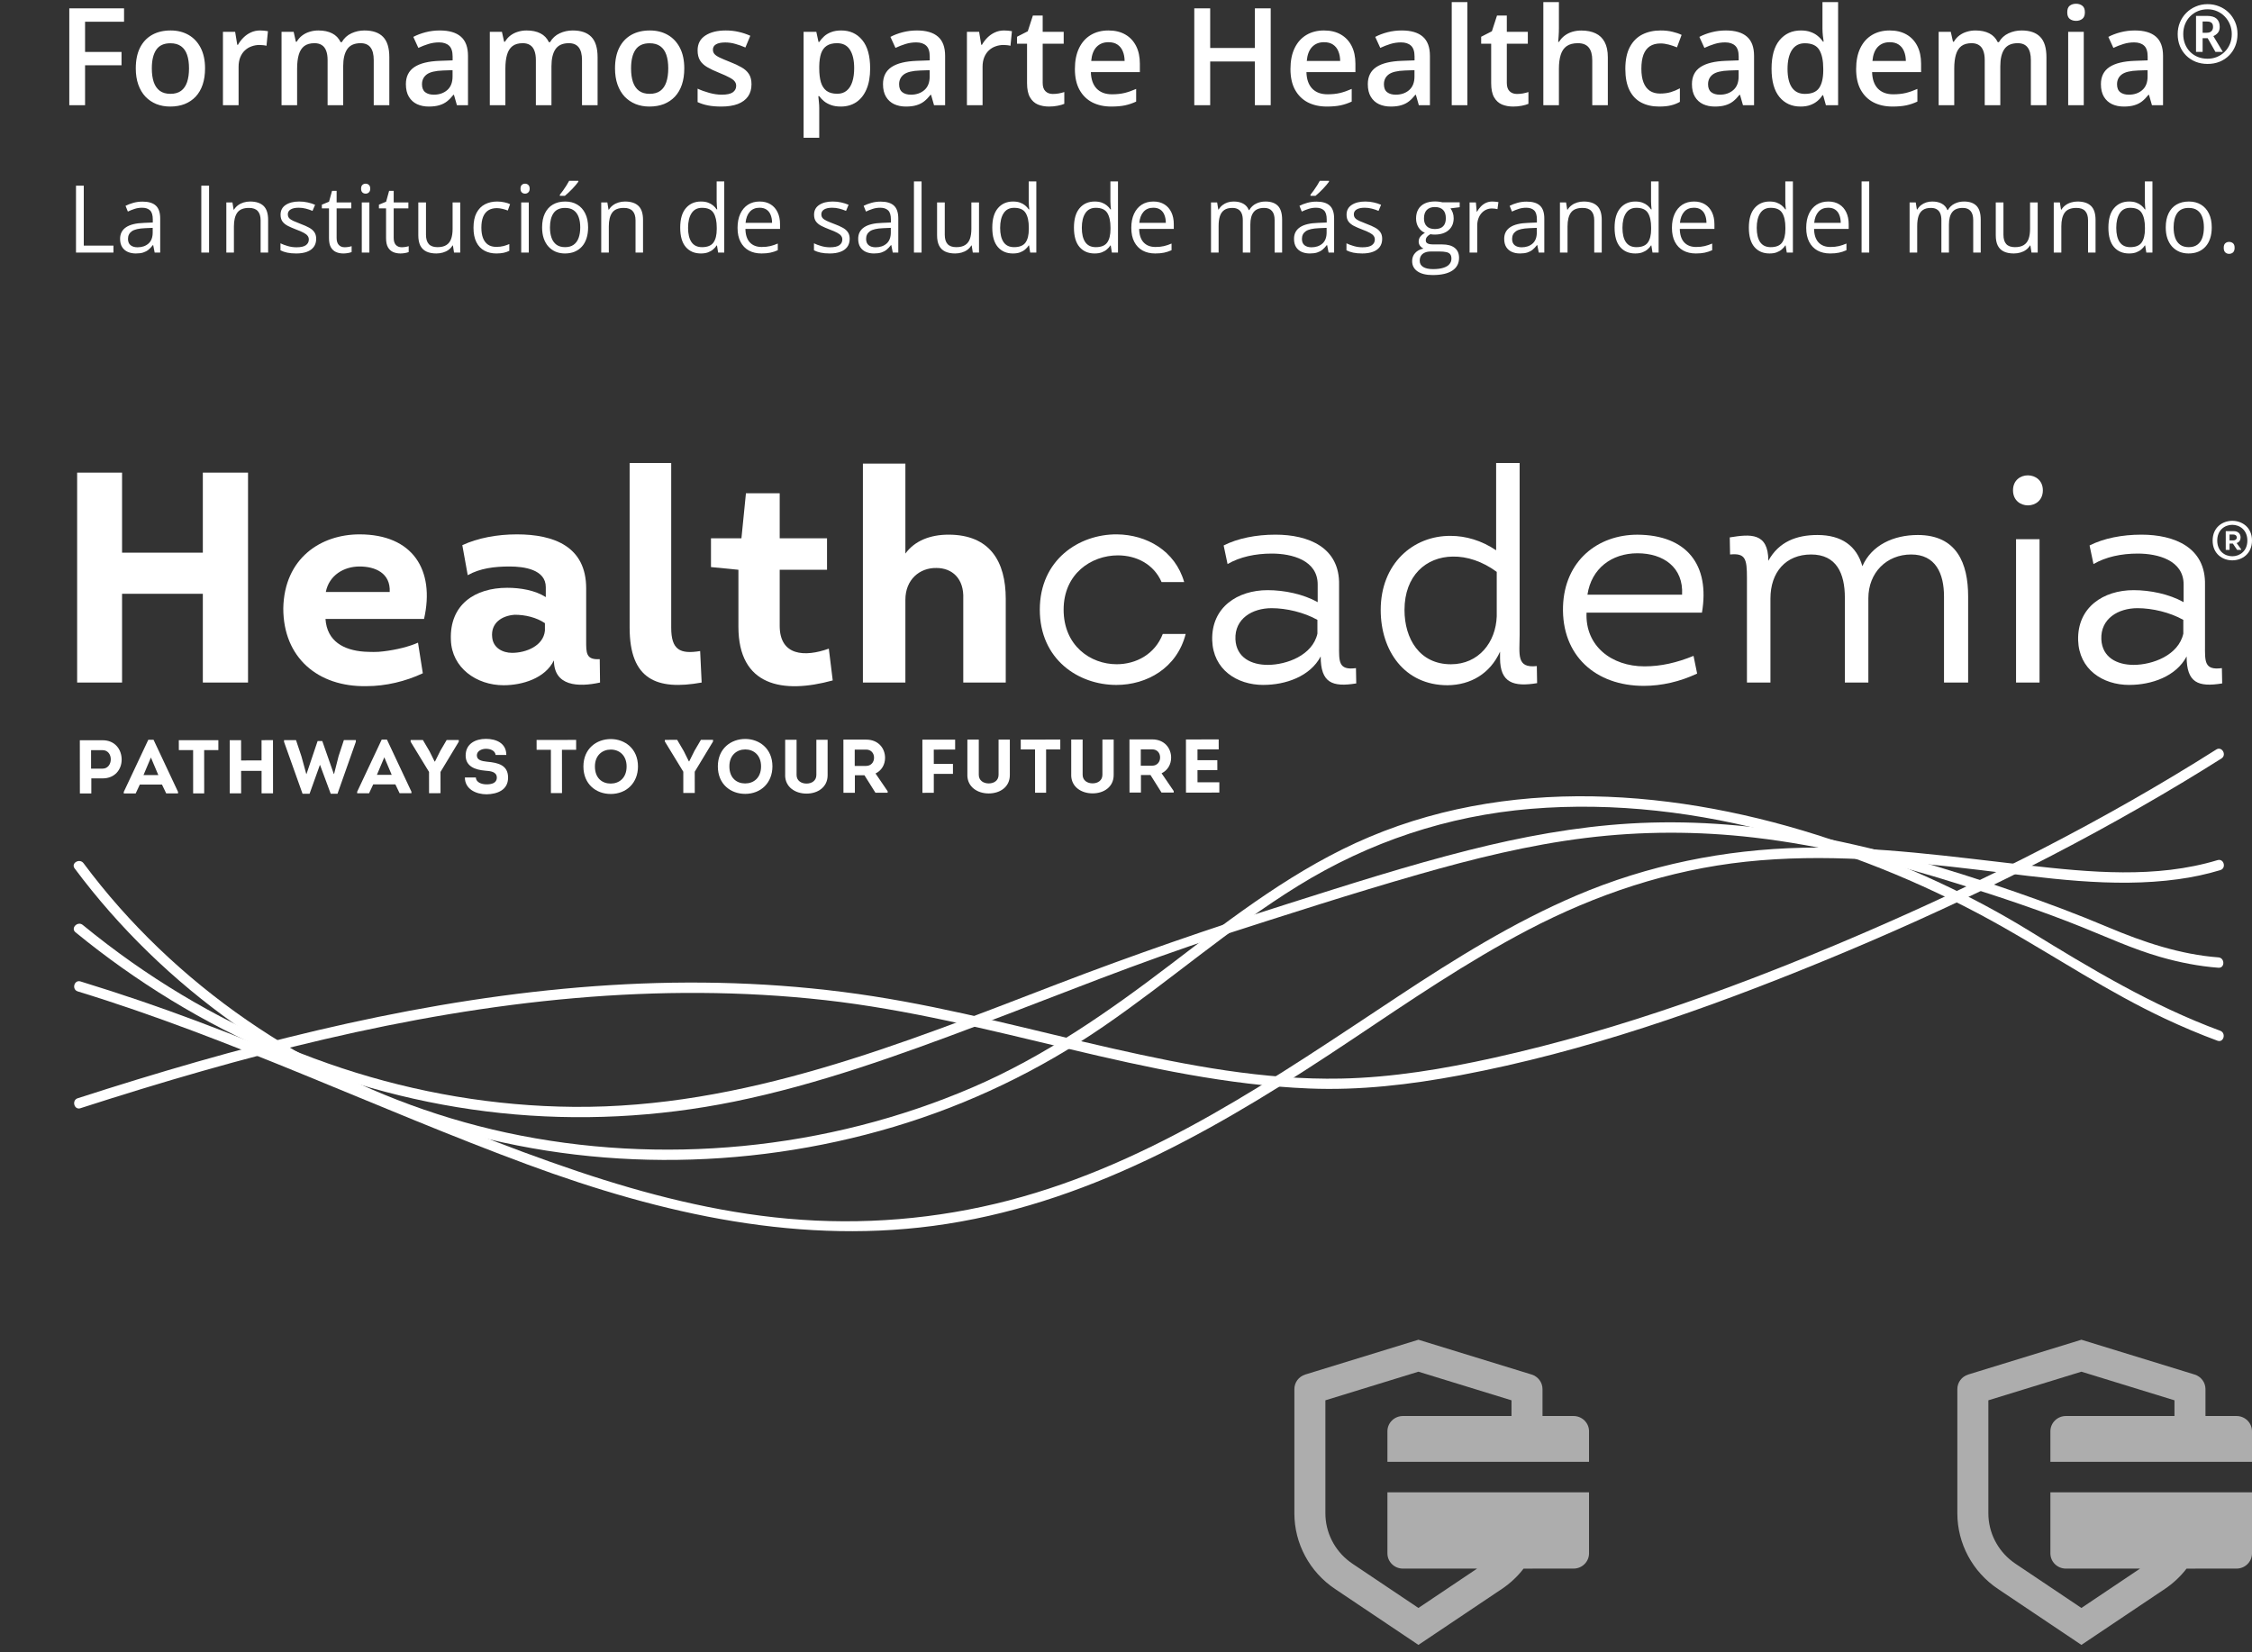
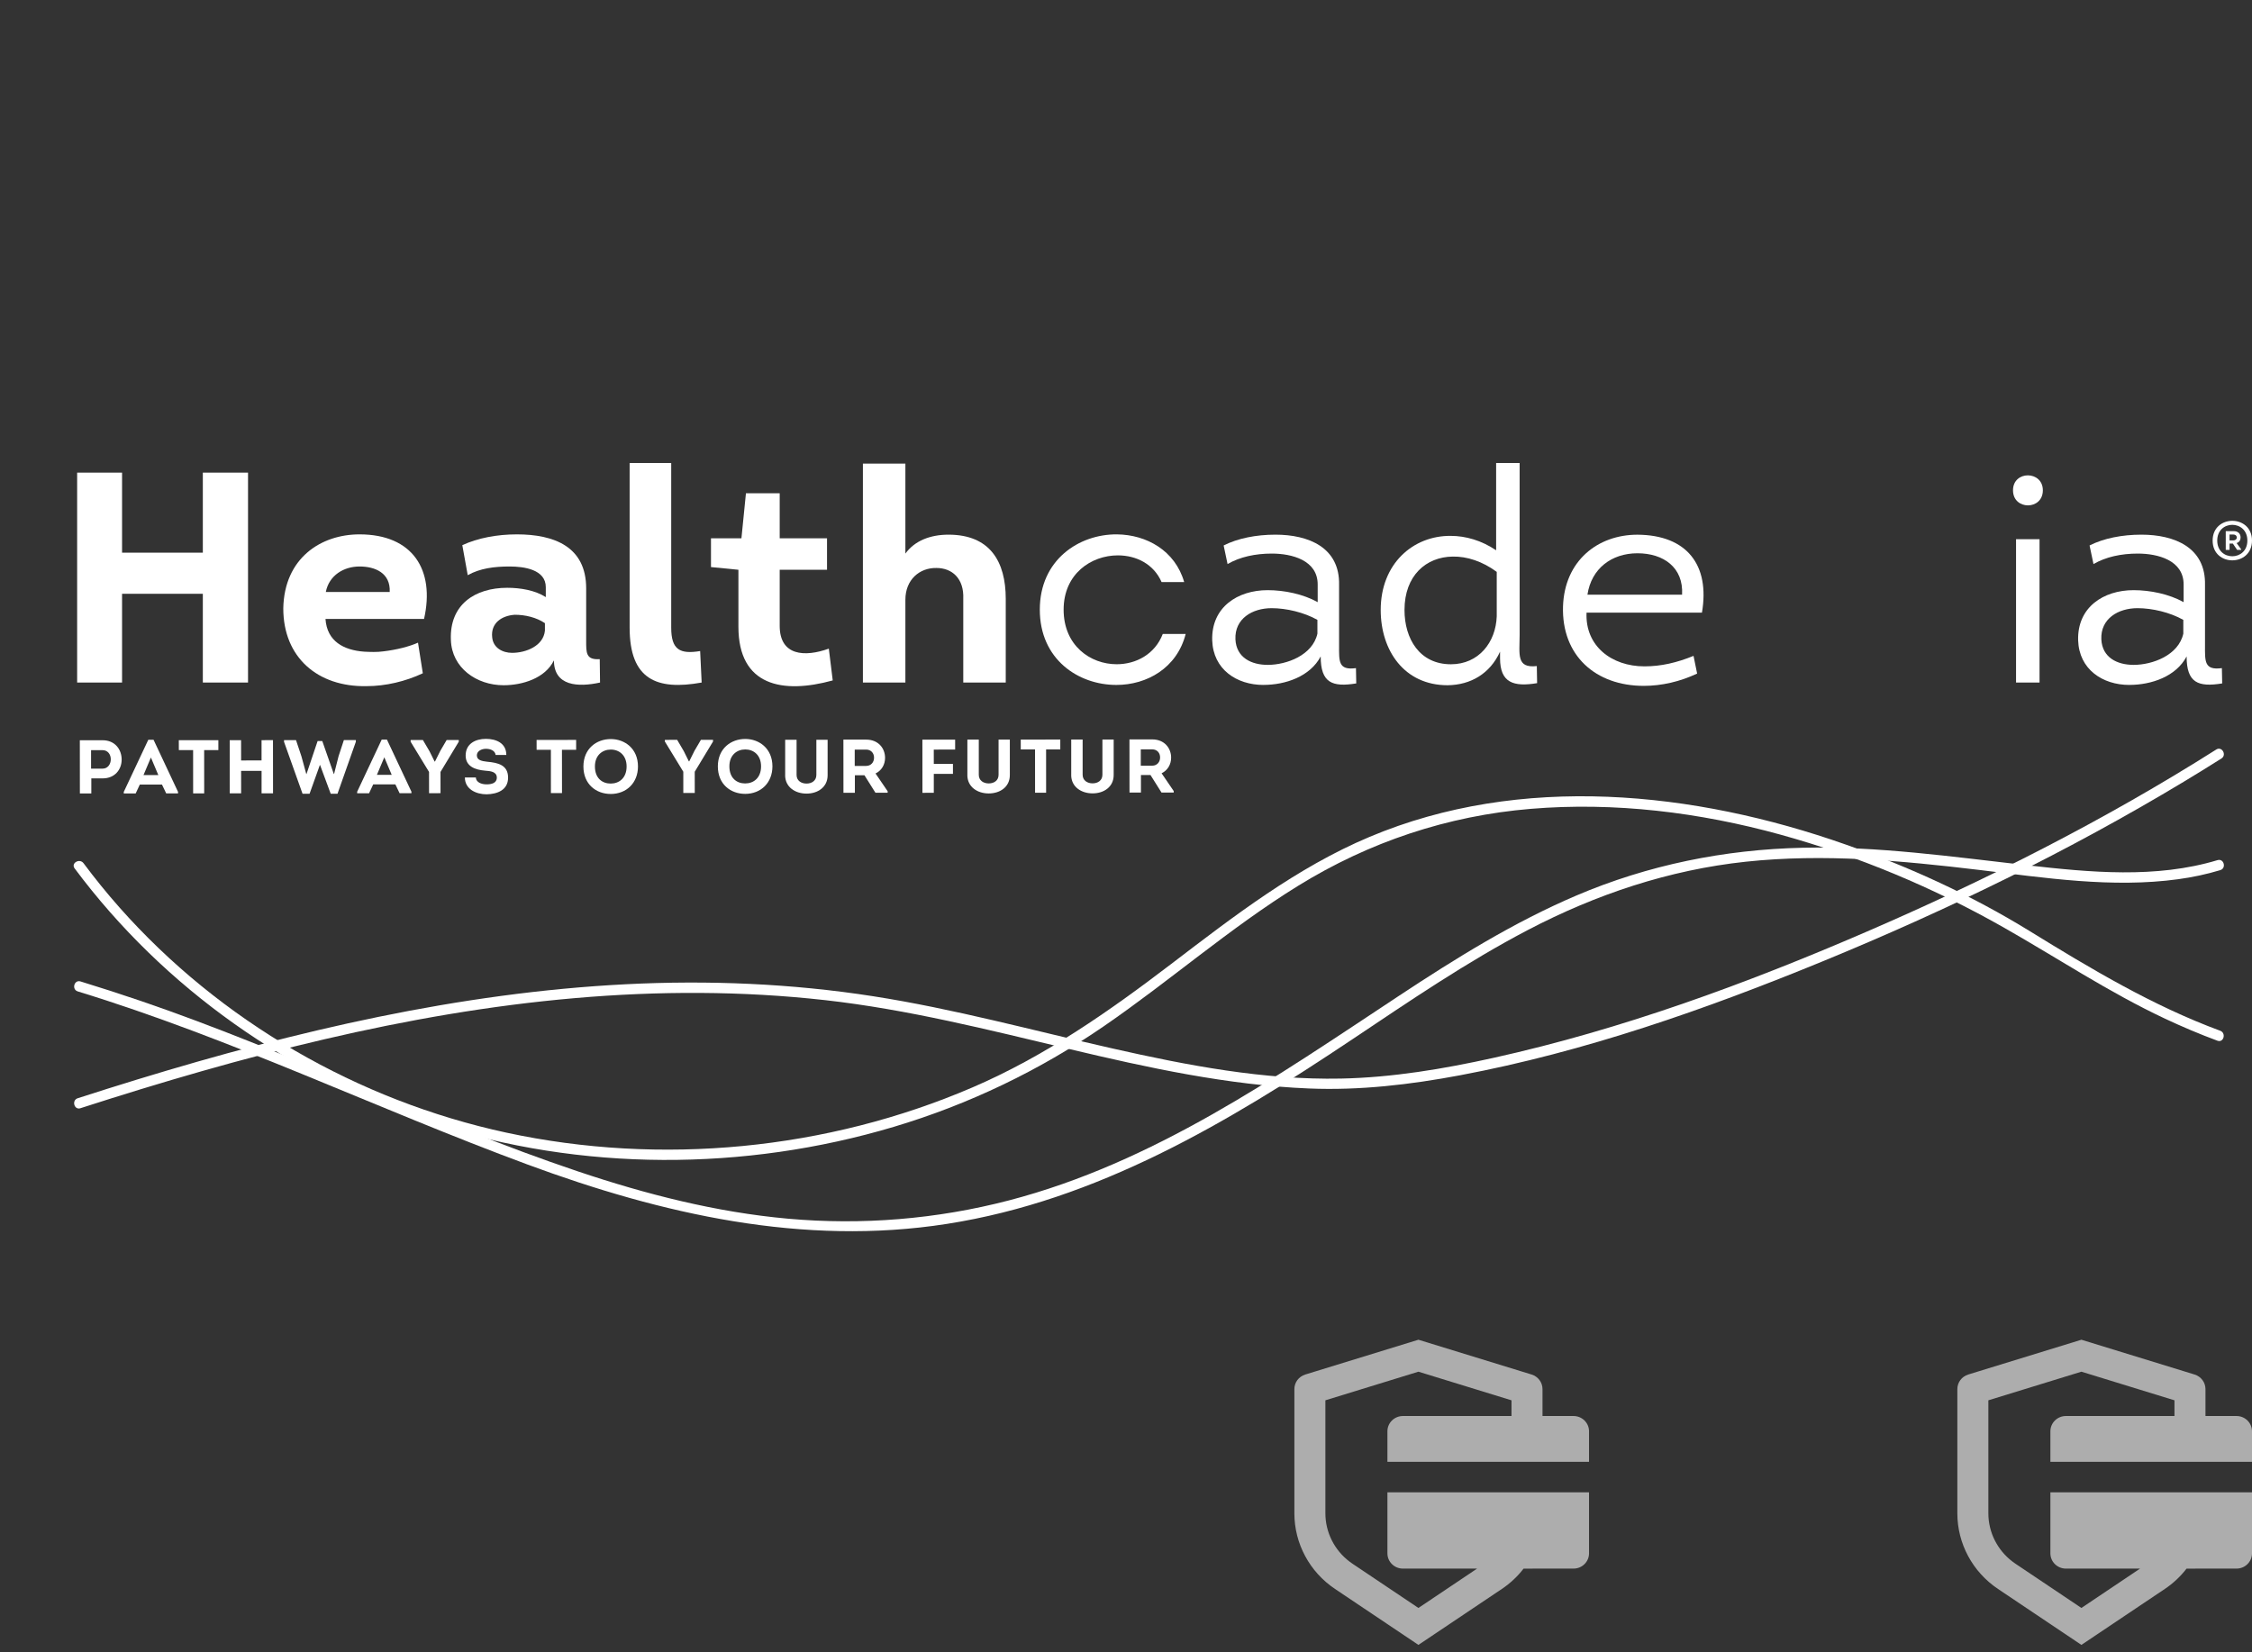
<svg xmlns="http://www.w3.org/2000/svg" width="214" height="157" viewBox="0 0 214 157" fill="none">
  <rect x="0" y="0" width="214" height="157" fill="#333333" stroke="none" />
  <path d="M197.789 127.315L208.545 130.622C209.16 130.812 209.579 131.372 209.579 132.006V134.565H212.526C213.34 134.565 214 135.215 214 136.015V138.915H194.842V136.015C194.842 135.215 195.502 134.565 196.316 134.565H206.632V133.072L197.789 130.352L188.947 133.072V143.808C188.947 145.613 189.801 147.309 191.244 148.402L191.521 148.6L197.789 152.805L203.363 149.065H196.316C195.502 149.065 194.842 148.416 194.842 147.615V141.815H214V147.615C214 148.416 213.34 149.065 212.526 149.065L207.781 149.067C207.211 149.806 206.518 150.46 205.718 150.997L197.789 156.315L189.861 150.997C187.445 149.376 186 146.685 186 143.808V132.006C186 131.372 186.419 130.812 187.034 130.622L197.789 127.315Z" fill="white" fill-opacity="0.6" />
  <path d="M134.789 127.315L145.545 130.622C146.16 130.812 146.579 131.372 146.579 132.006V134.565H149.526C150.34 134.565 151 135.215 151 136.015V138.915H131.842V136.015C131.842 135.215 132.502 134.565 133.316 134.565H143.632V133.072L134.789 130.352L125.947 133.072V143.808C125.947 145.613 126.801 147.309 128.244 148.402L128.521 148.6L134.789 152.805L140.363 149.065H133.316C132.502 149.065 131.842 148.416 131.842 147.615V141.815H151V147.615C151 148.416 150.34 149.065 149.526 149.065L144.781 149.067C144.211 149.806 143.518 150.46 142.718 150.997L134.789 156.315L126.861 150.997C124.445 149.376 123 146.685 123 143.808V132.006C123 131.372 123.419 130.812 124.034 130.622L134.789 127.315Z" fill="white" fill-opacity="0.6" />
-   <path d="M8.084 10H6.585V0.791H11.788V2.063H8.084V4.936H11.548V6.202H8.084V10ZM19.485 6.498C19.485 7.077 19.409 7.592 19.258 8.041C19.107 8.49 18.887 8.87 18.597 9.181C18.307 9.488 17.959 9.723 17.551 9.887C17.144 10.046 16.684 10.126 16.172 10.126C15.693 10.126 15.254 10.046 14.855 9.887C14.456 9.723 14.11 9.488 13.816 9.181C13.526 8.87 13.302 8.49 13.142 8.041C12.982 7.592 12.903 7.077 12.903 6.498C12.903 5.729 13.035 5.079 13.299 4.545C13.568 4.008 13.95 3.598 14.446 3.317C14.941 3.036 15.531 2.895 16.216 2.895C16.858 2.895 17.425 3.036 17.916 3.317C18.408 3.598 18.792 4.008 19.069 4.545C19.346 5.083 19.485 5.734 19.485 6.498ZM14.427 6.498C14.427 7.006 14.488 7.441 14.61 7.802C14.736 8.163 14.929 8.44 15.189 8.633C15.449 8.822 15.785 8.917 16.197 8.917C16.608 8.917 16.944 8.822 17.205 8.633C17.465 8.44 17.656 8.163 17.778 7.802C17.9 7.441 17.961 7.006 17.961 6.498C17.961 5.99 17.9 5.559 17.778 5.207C17.656 4.85 17.465 4.579 17.205 4.394C16.944 4.205 16.606 4.111 16.191 4.111C15.578 4.111 15.13 4.316 14.849 4.728C14.568 5.139 14.427 5.729 14.427 6.498ZM24.719 2.895C24.837 2.895 24.965 2.901 25.103 2.914C25.242 2.926 25.362 2.943 25.462 2.964L25.324 4.35C25.236 4.325 25.127 4.306 24.996 4.293C24.87 4.281 24.757 4.274 24.656 4.274C24.392 4.274 24.14 4.318 23.9 4.407C23.661 4.491 23.449 4.621 23.264 4.797C23.079 4.969 22.935 5.186 22.83 5.446C22.725 5.706 22.672 6.009 22.672 6.353V10H21.186V3.027H22.345L22.546 4.255H22.615C22.754 4.008 22.926 3.781 23.132 3.575C23.338 3.369 23.573 3.206 23.837 3.084C24.106 2.958 24.4 2.895 24.719 2.895ZM34.634 2.895C35.415 2.895 36.002 3.096 36.397 3.5C36.796 3.903 36.996 4.549 36.996 5.44V10H35.515V5.704C35.515 5.175 35.413 4.776 35.207 4.507C35.001 4.239 34.688 4.104 34.268 4.104C33.68 4.104 33.256 4.293 32.996 4.671C32.74 5.045 32.612 5.589 32.612 6.303V10H31.131V5.704C31.131 5.351 31.085 5.058 30.993 4.822C30.905 4.583 30.768 4.405 30.583 4.287C30.399 4.165 30.166 4.104 29.884 4.104C29.477 4.104 29.151 4.197 28.908 4.381C28.669 4.566 28.496 4.839 28.391 5.2C28.287 5.557 28.234 5.996 28.234 6.517V10H26.754V3.027H27.906L28.114 3.966H28.196C28.339 3.722 28.515 3.523 28.725 3.367C28.939 3.208 29.177 3.09 29.437 3.015C29.697 2.935 29.968 2.895 30.25 2.895C30.77 2.895 31.209 2.987 31.566 3.172C31.923 3.353 32.19 3.63 32.366 4.004H32.479C32.698 3.626 33.002 3.346 33.393 3.166C33.783 2.985 34.197 2.895 34.634 2.895ZM41.795 2.895C42.677 2.895 43.343 3.09 43.792 3.481C44.246 3.871 44.472 4.48 44.472 5.307V10H43.42L43.137 9.011H43.087C42.889 9.263 42.686 9.471 42.476 9.635C42.266 9.798 42.022 9.92 41.745 10C41.472 10.084 41.138 10.126 40.743 10.126C40.328 10.126 39.956 10.05 39.629 9.899C39.301 9.744 39.043 9.509 38.854 9.194C38.665 8.879 38.57 8.48 38.57 7.997C38.57 7.279 38.837 6.739 39.37 6.378C39.908 6.017 40.718 5.818 41.802 5.78L43.011 5.736V5.37C43.011 4.887 42.898 4.543 42.671 4.337C42.448 4.132 42.133 4.029 41.726 4.029C41.377 4.029 41.039 4.079 40.712 4.18C40.384 4.281 40.065 4.405 39.755 4.552L39.276 3.506C39.616 3.325 40.002 3.178 40.435 3.065C40.871 2.952 41.325 2.895 41.795 2.895ZM43.005 6.668L42.104 6.699C41.365 6.725 40.846 6.851 40.548 7.077C40.25 7.304 40.101 7.615 40.101 8.01C40.101 8.354 40.204 8.606 40.41 8.765C40.615 8.921 40.886 8.998 41.222 8.998C41.734 8.998 42.159 8.854 42.495 8.564C42.835 8.27 43.005 7.84 43.005 7.273V6.668ZM54.425 2.895C55.206 2.895 55.793 3.096 56.188 3.5C56.587 3.903 56.787 4.549 56.787 5.44V10H55.306V5.704C55.306 5.175 55.203 4.776 54.998 4.507C54.792 4.239 54.479 4.104 54.059 4.104C53.471 4.104 53.047 4.293 52.787 4.671C52.531 5.045 52.403 5.589 52.403 6.303V10H50.922V5.704C50.922 5.351 50.876 5.058 50.784 4.822C50.696 4.583 50.559 4.405 50.374 4.287C50.19 4.165 49.956 4.104 49.675 4.104C49.268 4.104 48.942 4.197 48.699 4.381C48.459 4.566 48.287 4.839 48.182 5.2C48.077 5.557 48.025 5.996 48.025 6.517V10H46.545V3.027H47.697L47.905 3.966H47.987C48.13 3.722 48.306 3.523 48.516 3.367C48.73 3.208 48.968 3.09 49.228 3.015C49.488 2.935 49.759 2.895 50.041 2.895C50.561 2.895 51 2.987 51.357 3.172C51.714 3.353 51.98 3.63 52.157 4.004H52.27C52.489 3.626 52.793 3.346 53.184 3.166C53.574 2.985 53.988 2.895 54.425 2.895ZM65.025 6.498C65.025 7.077 64.95 7.592 64.799 8.041C64.647 8.49 64.427 8.87 64.137 9.181C63.847 9.488 63.499 9.723 63.092 9.887C62.684 10.046 62.224 10.126 61.712 10.126C61.233 10.126 60.795 10.046 60.396 9.887C59.997 9.723 59.65 9.488 59.356 9.181C59.067 8.87 58.842 8.49 58.682 8.041C58.523 7.592 58.443 7.077 58.443 6.498C58.443 5.729 58.575 5.079 58.84 4.545C59.109 4.008 59.491 3.598 59.986 3.317C60.482 3.036 61.072 2.895 61.756 2.895C62.399 2.895 62.966 3.036 63.457 3.317C63.948 3.598 64.332 4.008 64.61 4.545C64.887 5.083 65.025 5.734 65.025 6.498ZM59.968 6.498C59.968 7.006 60.028 7.441 60.15 7.802C60.276 8.163 60.469 8.44 60.73 8.633C60.99 8.822 61.326 8.917 61.737 8.917C62.149 8.917 62.485 8.822 62.745 8.633C63.006 8.44 63.197 8.163 63.318 7.802C63.44 7.441 63.501 7.006 63.501 6.498C63.501 5.99 63.44 5.559 63.318 5.207C63.197 4.85 63.006 4.579 62.745 4.394C62.485 4.205 62.147 4.111 61.731 4.111C61.118 4.111 60.671 4.316 60.389 4.728C60.108 5.139 59.968 5.729 59.968 6.498ZM71.412 8.01C71.412 8.467 71.301 8.854 71.079 9.169C70.856 9.483 70.531 9.723 70.102 9.887C69.678 10.046 69.157 10.126 68.54 10.126C68.053 10.126 67.633 10.09 67.28 10.019C66.932 9.952 66.602 9.847 66.291 9.704V8.425C66.623 8.581 66.995 8.715 67.406 8.828C67.822 8.942 68.215 8.998 68.584 8.998C69.071 8.998 69.422 8.923 69.636 8.772C69.85 8.616 69.957 8.411 69.957 8.154C69.957 8.003 69.913 7.869 69.825 7.751C69.741 7.63 69.582 7.506 69.346 7.38C69.115 7.25 68.775 7.094 68.326 6.914C67.885 6.737 67.513 6.561 67.211 6.384C66.909 6.208 66.68 5.996 66.525 5.748C66.369 5.496 66.291 5.175 66.291 4.785C66.291 4.167 66.535 3.699 67.022 3.38C67.513 3.057 68.162 2.895 68.969 2.895C69.397 2.895 69.8 2.939 70.178 3.027C70.56 3.111 70.934 3.235 71.299 3.399L70.833 4.514C70.518 4.375 70.201 4.262 69.882 4.174C69.567 4.081 69.246 4.035 68.918 4.035C68.536 4.035 68.244 4.094 68.043 4.211C67.845 4.329 67.746 4.497 67.746 4.715C67.746 4.879 67.795 5.018 67.891 5.131C67.988 5.244 68.154 5.358 68.389 5.471C68.628 5.585 68.96 5.725 69.384 5.893C69.8 6.053 70.159 6.221 70.461 6.397C70.768 6.569 71.003 6.781 71.167 7.033C71.331 7.285 71.412 7.611 71.412 8.01ZM79.941 2.895C80.768 2.895 81.432 3.197 81.931 3.802C82.435 4.407 82.687 5.305 82.687 6.498C82.687 7.287 82.57 7.953 82.335 8.495C82.104 9.032 81.778 9.439 81.358 9.717C80.943 9.989 80.457 10.126 79.903 10.126C79.55 10.126 79.244 10.08 78.984 9.987C78.723 9.895 78.501 9.775 78.316 9.628C78.131 9.477 77.976 9.313 77.85 9.137H77.762C77.783 9.305 77.802 9.492 77.818 9.698C77.839 9.899 77.85 10.084 77.85 10.252V13.093H76.363V3.027H77.573L77.781 3.991H77.85C77.98 3.794 78.138 3.611 78.322 3.443C78.511 3.275 78.738 3.143 79.002 3.046C79.271 2.945 79.584 2.895 79.941 2.895ZM79.544 4.104C79.137 4.104 78.809 4.186 78.562 4.35C78.318 4.51 78.14 4.751 78.026 5.074C77.917 5.398 77.858 5.803 77.85 6.29V6.498C77.85 7.014 77.902 7.453 78.007 7.814C78.117 8.171 78.295 8.444 78.543 8.633C78.795 8.818 79.135 8.91 79.563 8.91C79.924 8.91 80.222 8.812 80.457 8.614C80.697 8.417 80.875 8.136 80.993 7.77C81.111 7.405 81.169 6.974 81.169 6.479C81.169 5.727 81.035 5.144 80.766 4.728C80.502 4.312 80.094 4.104 79.544 4.104ZM87.134 2.895C88.016 2.895 88.682 3.09 89.131 3.481C89.585 3.871 89.811 4.48 89.811 5.307V10H88.759L88.476 9.011H88.426C88.228 9.263 88.025 9.471 87.815 9.635C87.605 9.798 87.361 9.92 87.084 10C86.811 10.084 86.477 10.126 86.082 10.126C85.667 10.126 85.295 10.05 84.968 9.899C84.64 9.744 84.382 9.509 84.193 9.194C84.004 8.879 83.909 8.48 83.909 7.997C83.909 7.279 84.176 6.739 84.709 6.378C85.247 6.017 86.057 5.818 87.141 5.78L88.35 5.736V5.37C88.35 4.887 88.237 4.543 88.01 4.337C87.787 4.132 87.472 4.029 87.065 4.029C86.716 4.029 86.378 4.079 86.051 4.18C85.723 4.281 85.404 4.405 85.094 4.552L84.615 3.506C84.955 3.325 85.341 3.178 85.774 3.065C86.21 2.952 86.664 2.895 87.134 2.895ZM88.344 6.668L87.443 6.699C86.704 6.725 86.185 6.851 85.887 7.077C85.589 7.304 85.44 7.615 85.44 8.01C85.44 8.354 85.543 8.606 85.749 8.765C85.954 8.921 86.225 8.998 86.561 8.998C87.073 8.998 87.498 8.854 87.834 8.564C88.174 8.27 88.344 7.84 88.344 7.273V6.668ZM95.417 2.895C95.535 2.895 95.663 2.901 95.802 2.914C95.94 2.926 96.06 2.943 96.16 2.964L96.022 4.35C95.934 4.325 95.825 4.306 95.694 4.293C95.568 4.281 95.455 4.274 95.354 4.274C95.09 4.274 94.838 4.318 94.598 4.407C94.359 4.491 94.147 4.621 93.962 4.797C93.778 4.969 93.633 5.186 93.528 5.446C93.423 5.706 93.37 6.009 93.37 6.353V10H91.884V3.027H93.043L93.244 4.255H93.314C93.452 4.008 93.624 3.781 93.83 3.575C94.036 3.369 94.271 3.206 94.535 3.084C94.804 2.958 95.098 2.895 95.417 2.895ZM100.047 8.929C100.24 8.929 100.431 8.912 100.62 8.879C100.809 8.841 100.981 8.797 101.137 8.747V9.868C100.973 9.939 100.761 10 100.5 10.05C100.24 10.101 99.969 10.126 99.688 10.126C99.293 10.126 98.938 10.061 98.623 9.931C98.308 9.796 98.059 9.567 97.874 9.244C97.689 8.921 97.597 8.474 97.597 7.902V4.155H96.645V3.493L97.666 2.971L98.151 1.478H99.083V3.027H101.08V4.155H99.083V7.884C99.083 8.236 99.171 8.499 99.348 8.671C99.524 8.843 99.757 8.929 100.047 8.929ZM105.332 2.895C105.953 2.895 106.486 3.023 106.932 3.279C107.377 3.535 107.719 3.899 107.958 4.369C108.198 4.839 108.317 5.402 108.317 6.057V6.851H103.662C103.679 7.527 103.86 8.047 104.204 8.413C104.553 8.778 105.04 8.961 105.665 8.961C106.111 8.961 106.51 8.919 106.862 8.835C107.219 8.747 107.587 8.618 107.965 8.45V9.654C107.616 9.817 107.261 9.937 106.9 10.013C106.539 10.088 106.106 10.126 105.602 10.126C104.918 10.126 104.315 9.994 103.795 9.729C103.278 9.46 102.873 9.061 102.579 8.532C102.289 8.003 102.144 7.346 102.144 6.561C102.144 5.78 102.277 5.116 102.541 4.57C102.806 4.025 103.177 3.609 103.656 3.323C104.135 3.038 104.693 2.895 105.332 2.895ZM105.332 4.01C104.866 4.01 104.488 4.161 104.198 4.463C103.912 4.766 103.744 5.209 103.694 5.792H106.869C106.864 5.444 106.806 5.135 106.692 4.866C106.583 4.598 106.415 4.388 106.188 4.237C105.966 4.085 105.68 4.01 105.332 4.01ZM120.751 10H119.246V5.843H115V10H113.489V0.791H115V4.558H119.246V0.791H120.751V10ZM125.815 2.895C126.437 2.895 126.97 3.023 127.415 3.279C127.86 3.535 128.203 3.899 128.442 4.369C128.681 4.839 128.801 5.402 128.801 6.057V6.851H124.146C124.163 7.527 124.344 8.047 124.688 8.413C125.036 8.778 125.524 8.961 126.149 8.961C126.594 8.961 126.993 8.919 127.346 8.835C127.703 8.747 128.07 8.618 128.448 8.45V9.654C128.1 9.817 127.745 9.937 127.384 10.013C127.023 10.088 126.59 10.126 126.086 10.126C125.402 10.126 124.799 9.994 124.278 9.729C123.762 9.46 123.357 9.061 123.063 8.532C122.773 8.003 122.628 7.346 122.628 6.561C122.628 5.78 122.76 5.116 123.025 4.57C123.29 4.025 123.661 3.609 124.14 3.323C124.619 3.038 125.177 2.895 125.815 2.895ZM125.815 4.01C125.349 4.01 124.971 4.161 124.682 4.463C124.396 4.766 124.228 5.209 124.178 5.792H127.352C127.348 5.444 127.289 5.135 127.176 4.866C127.067 4.598 126.899 4.388 126.672 4.237C126.449 4.085 126.164 4.01 125.815 4.01ZM133.204 2.895C134.086 2.895 134.751 3.09 135.201 3.481C135.654 3.871 135.881 4.48 135.881 5.307V10H134.829L134.546 9.011H134.495C134.298 9.263 134.094 9.471 133.884 9.635C133.674 9.798 133.431 9.92 133.154 10C132.881 10.084 132.547 10.126 132.152 10.126C131.736 10.126 131.365 10.05 131.037 9.899C130.71 9.744 130.451 9.509 130.262 9.194C130.073 8.879 129.979 8.48 129.979 7.997C129.979 7.279 130.246 6.739 130.779 6.378C131.316 6.017 132.127 5.818 133.21 5.78L134.42 5.736V5.37C134.42 4.887 134.306 4.543 134.079 4.337C133.857 4.132 133.542 4.029 133.135 4.029C132.786 4.029 132.448 4.079 132.121 4.18C131.793 4.281 131.474 4.405 131.163 4.552L130.684 3.506C131.025 3.325 131.411 3.178 131.843 3.065C132.28 2.952 132.734 2.895 133.204 2.895ZM134.413 6.668L133.513 6.699C132.774 6.725 132.255 6.851 131.957 7.077C131.659 7.304 131.51 7.615 131.51 8.01C131.51 8.354 131.612 8.606 131.818 8.765C132.024 8.921 132.295 8.998 132.631 8.998C133.143 8.998 133.567 8.854 133.903 8.564C134.243 8.27 134.413 7.84 134.413 7.273V6.668ZM139.44 10H137.953V0.199H139.44V10ZM144.151 8.929C144.344 8.929 144.536 8.912 144.724 8.879C144.913 8.841 145.086 8.797 145.241 8.747V9.868C145.077 9.939 144.865 10 144.605 10.05C144.344 10.101 144.074 10.126 143.792 10.126C143.398 10.126 143.043 10.061 142.728 9.931C142.413 9.796 142.163 9.567 141.978 9.244C141.793 8.921 141.701 8.474 141.701 7.902V4.155H140.75V3.493L141.77 2.971L142.255 1.478H143.188V3.027H145.184V4.155H143.188V7.884C143.188 8.236 143.276 8.499 143.452 8.671C143.628 8.843 143.862 8.929 144.151 8.929ZM148.138 0.199V2.662C148.138 2.918 148.13 3.168 148.113 3.411C148.101 3.655 148.086 3.844 148.069 3.978H148.151C148.298 3.735 148.479 3.535 148.693 3.38C148.907 3.22 149.146 3.101 149.411 3.021C149.68 2.941 149.965 2.901 150.267 2.901C150.801 2.901 151.254 2.991 151.628 3.172C152.002 3.348 152.287 3.623 152.485 3.997C152.686 4.371 152.787 4.856 152.787 5.452V10H151.307V5.729C151.307 5.188 151.195 4.782 150.973 4.514C150.75 4.241 150.406 4.104 149.94 4.104C149.491 4.104 149.134 4.199 148.869 4.388C148.609 4.573 148.422 4.848 148.309 5.213C148.195 5.574 148.138 6.015 148.138 6.536V10H146.658V0.199H148.138ZM157.669 10.126C157.009 10.126 156.438 9.998 155.955 9.742C155.472 9.486 155.101 9.093 154.84 8.564C154.58 8.035 154.45 7.363 154.45 6.548C154.45 5.7 154.593 5.007 154.878 4.47C155.164 3.932 155.558 3.535 156.062 3.279C156.57 3.023 157.152 2.895 157.807 2.895C158.223 2.895 158.599 2.937 158.935 3.021C159.275 3.101 159.562 3.199 159.798 3.317L159.357 4.501C159.101 4.396 158.838 4.308 158.569 4.237C158.301 4.165 158.042 4.129 157.795 4.129C157.387 4.129 157.047 4.22 156.774 4.4C156.505 4.581 156.304 4.85 156.169 5.207C156.039 5.564 155.974 6.007 155.974 6.536C155.974 7.048 156.041 7.48 156.176 7.833C156.31 8.182 156.51 8.446 156.774 8.627C157.039 8.803 157.364 8.891 157.75 8.891C158.133 8.891 158.475 8.845 158.777 8.753C159.08 8.66 159.365 8.541 159.634 8.394V9.679C159.369 9.83 159.086 9.941 158.783 10.013C158.481 10.088 158.109 10.126 157.669 10.126ZM164.005 2.895C164.887 2.895 165.553 3.09 166.002 3.481C166.455 3.871 166.682 4.48 166.682 5.307V10H165.63L165.347 9.011H165.296C165.099 9.263 164.895 9.471 164.685 9.635C164.476 9.798 164.232 9.92 163.955 10C163.682 10.084 163.348 10.126 162.953 10.126C162.538 10.126 162.166 10.05 161.838 9.899C161.511 9.744 161.253 9.509 161.064 9.194C160.875 8.879 160.78 8.48 160.78 7.997C160.78 7.279 161.047 6.739 161.58 6.378C162.118 6.017 162.928 5.818 164.011 5.78L165.221 5.736V5.37C165.221 4.887 165.107 4.543 164.881 4.337C164.658 4.132 164.343 4.029 163.936 4.029C163.587 4.029 163.249 4.079 162.922 4.18C162.594 4.281 162.275 4.405 161.964 4.552L161.486 3.506C161.826 3.325 162.212 3.178 162.645 3.065C163.081 2.952 163.535 2.895 164.005 2.895ZM165.215 6.668L164.314 6.699C163.575 6.725 163.056 6.851 162.758 7.077C162.46 7.304 162.311 7.615 162.311 8.01C162.311 8.354 162.414 8.606 162.619 8.765C162.825 8.921 163.096 8.998 163.432 8.998C163.944 8.998 164.368 8.854 164.704 8.564C165.045 8.27 165.215 7.84 165.215 7.273V6.668ZM171.098 10.126C170.266 10.126 169.599 9.824 169.095 9.219C168.595 8.61 168.345 7.714 168.345 6.529C168.345 5.333 168.599 4.428 169.107 3.815C169.62 3.201 170.294 2.895 171.129 2.895C171.482 2.895 171.791 2.943 172.055 3.04C172.32 3.132 172.546 3.258 172.735 3.418C172.929 3.577 173.092 3.756 173.227 3.953H173.296C173.275 3.823 173.25 3.636 173.22 3.393C173.195 3.145 173.183 2.916 173.183 2.706V0.199H174.669V10H173.51L173.246 9.049H173.183C173.057 9.25 172.897 9.433 172.704 9.597C172.515 9.756 172.288 9.885 172.024 9.981C171.763 10.078 171.455 10.126 171.098 10.126ZM171.513 8.923C172.147 8.923 172.595 8.74 172.855 8.375C173.115 8.01 173.25 7.462 173.258 6.731V6.536C173.258 5.755 173.132 5.156 172.88 4.74C172.628 4.321 172.168 4.111 171.501 4.111C170.968 4.111 170.56 4.327 170.279 4.759C170.002 5.188 169.863 5.786 169.863 6.555C169.863 7.323 170.002 7.911 170.279 8.318C170.56 8.721 170.972 8.923 171.513 8.923ZM179.57 2.895C180.191 2.895 180.724 3.023 181.17 3.279C181.615 3.535 181.957 3.899 182.196 4.369C182.436 4.839 182.555 5.402 182.555 6.057V6.851H177.9C177.917 7.527 178.098 8.047 178.442 8.413C178.791 8.778 179.278 8.961 179.903 8.961C180.349 8.961 180.747 8.919 181.1 8.835C181.457 8.747 181.825 8.618 182.203 8.45V9.654C181.854 9.817 181.499 9.937 181.138 10.013C180.777 10.088 180.344 10.126 179.84 10.126C179.156 10.126 178.553 9.994 178.033 9.729C177.516 9.46 177.111 9.061 176.817 8.532C176.527 8.003 176.382 7.346 176.382 6.561C176.382 5.78 176.515 5.116 176.779 4.57C177.044 4.025 177.415 3.609 177.894 3.323C178.373 3.038 178.931 2.895 179.57 2.895ZM179.57 4.01C179.104 4.01 178.726 4.161 178.436 4.463C178.15 4.766 177.982 5.209 177.932 5.792H181.107C181.102 5.444 181.044 5.135 180.93 4.866C180.821 4.598 180.653 4.388 180.426 4.237C180.204 4.085 179.918 4.01 179.57 4.01ZM192.104 2.895C192.885 2.895 193.473 3.096 193.868 3.5C194.267 3.903 194.466 4.549 194.466 5.44V10H192.986V5.704C192.986 5.175 192.883 4.776 192.677 4.507C192.472 4.239 192.159 4.104 191.739 4.104C191.151 4.104 190.727 4.293 190.467 4.671C190.21 5.045 190.082 5.589 190.082 6.303V10H188.602V5.704C188.602 5.351 188.556 5.058 188.464 4.822C188.375 4.583 188.239 4.405 188.054 4.287C187.869 4.165 187.636 4.104 187.355 4.104C186.948 4.104 186.622 4.197 186.379 4.381C186.139 4.566 185.967 4.839 185.862 5.2C185.757 5.557 185.705 5.996 185.705 6.517V10H184.224V3.027H185.377L185.585 3.966H185.667C185.81 3.722 185.986 3.523 186.196 3.367C186.41 3.208 186.647 3.09 186.908 3.015C187.168 2.935 187.439 2.895 187.72 2.895C188.241 2.895 188.68 2.987 189.037 3.172C189.394 3.353 189.66 3.63 189.837 4.004H189.95C190.168 3.626 190.473 3.346 190.863 3.166C191.254 2.985 191.668 2.895 192.104 2.895ZM198.013 3.027V10H196.532V3.027H198.013ZM197.282 0.356C197.509 0.356 197.704 0.417 197.868 0.539C198.036 0.661 198.12 0.871 198.12 1.169C198.12 1.463 198.036 1.673 197.868 1.799C197.704 1.921 197.509 1.982 197.282 1.982C197.047 1.982 196.847 1.921 196.684 1.799C196.524 1.673 196.444 1.463 196.444 1.169C196.444 0.871 196.524 0.661 196.684 0.539C196.847 0.417 197.047 0.356 197.282 0.356ZM202.869 2.895C203.751 2.895 204.416 3.09 204.866 3.481C205.319 3.871 205.546 4.48 205.546 5.307V10H204.494L204.211 9.011H204.16C203.963 9.263 203.759 9.471 203.549 9.635C203.339 9.798 203.096 9.92 202.819 10C202.546 10.084 202.212 10.126 201.817 10.126C201.401 10.126 201.03 10.05 200.702 9.899C200.375 9.744 200.116 9.509 199.927 9.194C199.738 8.879 199.644 8.48 199.644 7.997C199.644 7.279 199.911 6.739 200.444 6.378C200.981 6.017 201.792 5.818 202.875 5.78L204.085 5.736V5.37C204.085 4.887 203.971 4.543 203.745 4.337C203.522 4.132 203.207 4.029 202.8 4.029C202.451 4.029 202.113 4.079 201.786 4.18C201.458 4.281 201.139 4.405 200.828 4.552L200.349 3.506C200.69 3.325 201.076 3.178 201.508 3.065C201.945 2.952 202.399 2.895 202.869 2.895ZM204.078 6.668L203.178 6.699C202.439 6.725 201.92 6.851 201.622 7.077C201.324 7.304 201.175 7.615 201.175 8.01C201.175 8.354 201.277 8.606 201.483 8.765C201.689 8.921 201.96 8.998 202.296 8.998C202.808 8.998 203.232 8.854 203.568 8.564C203.908 8.27 204.078 7.84 204.078 7.273V6.668ZM208.68 4.93V1.51H209.712C210.133 1.51 210.441 1.6 210.638 1.779C210.834 1.957 210.933 2.214 210.933 2.55C210.933 2.794 210.871 2.987 210.748 3.128C210.624 3.266 210.484 3.367 210.328 3.43L211.228 4.93H210.525L209.788 3.63H209.308V4.93H208.68ZM209.308 3.113H209.693C209.895 3.113 210.046 3.062 210.147 2.961C210.247 2.858 210.298 2.726 210.298 2.565C210.298 2.381 210.251 2.248 210.158 2.168C210.067 2.085 209.91 2.043 209.686 2.043H209.308V3.113ZM209.78 6.076C209.369 6.076 208.99 6.006 208.642 5.868C208.297 5.727 207.996 5.529 207.739 5.274C207.485 5.02 207.287 4.72 207.146 4.375C207.007 4.027 206.938 3.648 206.938 3.237C206.938 2.844 207.009 2.476 207.15 2.134C207.293 1.789 207.494 1.486 207.751 1.227C208.01 0.967 208.312 0.764 208.658 0.618C209.003 0.47 209.377 0.395 209.78 0.395C210.173 0.395 210.541 0.466 210.884 0.607C211.229 0.746 211.531 0.943 211.791 1.2C212.05 1.455 212.253 1.755 212.399 2.1C212.548 2.445 212.622 2.824 212.622 3.237C212.622 3.648 212.552 4.027 212.41 4.375C212.272 4.72 212.074 5.02 211.817 5.274C211.563 5.529 211.263 5.727 210.918 5.868C210.572 6.006 210.193 6.076 209.78 6.076ZM209.78 5.58C210.098 5.58 210.395 5.524 210.672 5.41C210.949 5.295 211.194 5.132 211.405 4.923C211.617 4.714 211.782 4.467 211.9 4.182C212.019 3.895 212.078 3.58 212.078 3.237C212.078 2.915 212.02 2.611 211.904 2.327C211.788 2.042 211.626 1.791 211.416 1.574C211.21 1.358 210.967 1.189 210.687 1.068C210.41 0.945 210.108 0.883 209.78 0.883C209.45 0.883 209.144 0.941 208.862 1.057C208.582 1.173 208.338 1.336 208.128 1.548C207.919 1.757 207.757 2.005 207.641 2.293C207.525 2.58 207.467 2.895 207.467 3.237C207.467 3.58 207.524 3.895 207.637 4.182C207.751 4.467 207.911 4.714 208.117 4.923C208.324 5.132 208.568 5.295 208.85 5.41C209.133 5.524 209.442 5.58 209.78 5.58ZM7.222 24V17.647H7.961V23.34H10.781V24H7.222ZM13.545 19.159C14.113 19.159 14.535 19.286 14.81 19.541C15.085 19.796 15.223 20.203 15.223 20.762V24H14.697L14.558 23.296H14.523C14.39 23.47 14.251 23.616 14.106 23.735C13.961 23.851 13.793 23.939 13.602 24C13.414 24.058 13.182 24.087 12.906 24.087C12.617 24.087 12.359 24.036 12.133 23.935C11.91 23.833 11.733 23.68 11.603 23.474C11.475 23.268 11.412 23.008 11.412 22.692C11.412 22.217 11.6 21.852 11.976 21.597C12.353 21.342 12.927 21.203 13.697 21.18L14.519 21.145V20.854C14.519 20.442 14.43 20.154 14.254 19.989C14.077 19.824 13.828 19.741 13.506 19.741C13.257 19.741 13.019 19.777 12.793 19.85C12.568 19.922 12.353 20.008 12.15 20.106L11.929 19.559C12.143 19.449 12.389 19.354 12.667 19.276C12.946 19.198 13.238 19.159 13.545 19.159ZM14.51 21.653L13.784 21.684C13.19 21.707 12.772 21.804 12.528 21.975C12.285 22.146 12.163 22.388 12.163 22.701C12.163 22.973 12.246 23.174 12.411 23.305C12.576 23.435 12.795 23.5 13.067 23.5C13.49 23.5 13.836 23.383 14.106 23.148C14.375 22.914 14.51 22.562 14.51 22.092V21.653ZM19.13 24V17.647H19.868V24H19.13ZM23.762 19.15C24.327 19.15 24.754 19.289 25.044 19.567C25.334 19.843 25.479 20.286 25.479 20.897V24H24.766V20.945C24.766 20.548 24.675 20.251 24.492 20.054C24.312 19.857 24.036 19.759 23.662 19.759C23.135 19.759 22.764 19.908 22.55 20.206C22.335 20.505 22.228 20.938 22.228 21.506V24H21.507V19.237H22.089L22.198 19.924H22.237C22.338 19.756 22.467 19.615 22.623 19.502C22.78 19.386 22.955 19.299 23.149 19.241C23.343 19.181 23.548 19.15 23.762 19.15ZM30.046 22.696C30.046 23 29.969 23.257 29.816 23.465C29.665 23.671 29.448 23.826 29.164 23.93C28.883 24.035 28.547 24.087 28.155 24.087C27.822 24.087 27.534 24.061 27.291 24.009C27.047 23.956 26.834 23.883 26.652 23.787V23.122C26.846 23.218 27.078 23.305 27.347 23.383C27.617 23.461 27.892 23.5 28.173 23.5C28.584 23.5 28.883 23.434 29.068 23.3C29.253 23.167 29.346 22.986 29.346 22.757C29.346 22.627 29.309 22.512 29.233 22.414C29.161 22.312 29.038 22.215 28.864 22.123C28.69 22.027 28.45 21.923 28.142 21.81C27.838 21.694 27.575 21.579 27.352 21.466C27.131 21.351 26.96 21.21 26.839 21.045C26.72 20.88 26.661 20.665 26.661 20.402C26.661 19.999 26.823 19.691 27.147 19.476C27.475 19.259 27.904 19.15 28.434 19.15C28.721 19.15 28.988 19.179 29.238 19.237C29.49 19.292 29.724 19.367 29.942 19.463L29.698 20.041C29.501 19.957 29.291 19.886 29.068 19.828C28.845 19.77 28.618 19.741 28.386 19.741C28.053 19.741 27.796 19.796 27.617 19.906C27.44 20.016 27.352 20.167 27.352 20.358C27.352 20.506 27.392 20.628 27.473 20.723C27.557 20.819 27.691 20.909 27.873 20.993C28.056 21.077 28.296 21.175 28.594 21.288C28.893 21.398 29.151 21.513 29.368 21.632C29.585 21.747 29.752 21.889 29.868 22.058C29.986 22.223 30.046 22.436 30.046 22.696ZM32.745 23.496C32.863 23.496 32.985 23.486 33.11 23.465C33.234 23.445 33.336 23.421 33.414 23.392V23.952C33.33 23.99 33.212 24.022 33.062 24.048C32.914 24.074 32.769 24.087 32.627 24.087C32.375 24.087 32.146 24.044 31.941 23.956C31.735 23.867 31.57 23.716 31.445 23.505C31.323 23.293 31.263 23 31.263 22.627V19.802H30.585V19.45L31.267 19.168L31.554 18.133H31.988V19.237H33.383V19.802H31.988V22.605C31.988 22.903 32.056 23.127 32.193 23.274C32.332 23.422 32.516 23.496 32.745 23.496ZM35.1 19.237V24H34.379V19.237H35.1ZM34.748 17.455C34.867 17.455 34.968 17.494 35.052 17.573C35.139 17.648 35.182 17.767 35.182 17.929C35.182 18.088 35.139 18.207 35.052 18.285C34.968 18.364 34.867 18.403 34.748 18.403C34.623 18.403 34.519 18.364 34.435 18.285C34.354 18.207 34.313 18.088 34.313 17.929C34.313 17.767 34.354 17.648 34.435 17.573C34.519 17.494 34.623 17.455 34.748 17.455ZM38.168 23.496C38.287 23.496 38.408 23.486 38.533 23.465C38.658 23.445 38.759 23.421 38.837 23.392V23.952C38.753 23.99 38.636 24.022 38.485 24.048C38.337 24.074 38.193 24.087 38.051 24.087C37.799 24.087 37.57 24.044 37.364 23.956C37.158 23.867 36.993 23.716 36.869 23.505C36.747 23.293 36.686 23 36.686 22.627V19.802H36.008V19.45L36.691 19.168L36.977 18.133H37.412V19.237H38.807V19.802H37.412V22.605C37.412 22.903 37.48 23.127 37.616 23.274C37.755 23.422 37.939 23.496 38.168 23.496ZM43.735 19.237V24H43.144L43.04 23.331H43C42.902 23.496 42.775 23.635 42.618 23.748C42.462 23.861 42.285 23.945 42.088 24C41.894 24.058 41.687 24.087 41.466 24.087C41.09 24.087 40.774 24.026 40.519 23.904C40.264 23.783 40.071 23.594 39.941 23.34C39.814 23.084 39.75 22.757 39.75 22.357V19.237H40.48V22.305C40.48 22.702 40.57 22.999 40.749 23.196C40.929 23.39 41.203 23.487 41.571 23.487C41.924 23.487 42.205 23.421 42.414 23.287C42.625 23.154 42.777 22.959 42.87 22.701C42.963 22.44 43.009 22.121 43.009 21.745V19.237H43.735ZM47.168 24.087C46.739 24.087 46.361 23.999 46.034 23.822C45.706 23.645 45.451 23.376 45.269 23.014C45.086 22.651 44.995 22.195 44.995 21.645C44.995 21.068 45.091 20.597 45.282 20.232C45.476 19.864 45.743 19.592 46.081 19.415C46.42 19.239 46.806 19.15 47.237 19.15C47.475 19.15 47.704 19.175 47.924 19.224C48.147 19.27 48.33 19.33 48.472 19.402L48.254 20.006C48.109 19.948 47.941 19.896 47.75 19.85C47.562 19.803 47.385 19.78 47.22 19.78C46.89 19.78 46.615 19.851 46.394 19.993C46.177 20.135 46.014 20.344 45.903 20.619C45.796 20.894 45.743 21.233 45.743 21.636C45.743 22.021 45.795 22.35 45.899 22.622C46.006 22.895 46.164 23.103 46.373 23.248C46.584 23.39 46.848 23.461 47.164 23.461C47.416 23.461 47.643 23.435 47.846 23.383C48.049 23.328 48.233 23.264 48.398 23.192V23.835C48.239 23.916 48.06 23.978 47.863 24.022C47.669 24.065 47.437 24.087 47.168 24.087ZM50.249 19.237V24H49.528V19.237H50.249ZM49.897 17.455C50.016 17.455 50.117 17.494 50.201 17.573C50.288 17.648 50.332 17.767 50.332 17.929C50.332 18.088 50.288 18.207 50.201 18.285C50.117 18.364 50.016 18.403 49.897 18.403C49.773 18.403 49.668 18.364 49.584 18.285C49.503 18.207 49.462 18.088 49.462 17.929C49.462 17.767 49.503 17.648 49.584 17.573C49.668 17.494 49.773 17.455 49.897 17.455ZM55.886 21.61C55.886 22.001 55.835 22.35 55.733 22.657C55.632 22.964 55.486 23.224 55.294 23.435C55.103 23.646 54.871 23.809 54.599 23.922C54.33 24.032 54.024 24.087 53.682 24.087C53.364 24.087 53.071 24.032 52.804 23.922C52.541 23.809 52.312 23.646 52.118 23.435C51.926 23.224 51.777 22.964 51.67 22.657C51.566 22.35 51.514 22.001 51.514 21.61C51.514 21.088 51.602 20.645 51.779 20.28C51.956 19.912 52.208 19.633 52.535 19.441C52.865 19.247 53.258 19.15 53.713 19.15C54.147 19.15 54.527 19.247 54.851 19.441C55.179 19.636 55.432 19.916 55.612 20.284C55.794 20.649 55.886 21.091 55.886 21.61ZM52.261 21.61C52.261 21.992 52.312 22.324 52.413 22.605C52.515 22.886 52.671 23.103 52.883 23.257C53.094 23.41 53.366 23.487 53.7 23.487C54.03 23.487 54.301 23.41 54.512 23.257C54.727 23.103 54.885 22.886 54.986 22.605C55.087 22.324 55.138 21.992 55.138 21.61C55.138 21.23 55.087 20.903 54.986 20.628C54.885 20.35 54.728 20.135 54.517 19.985C54.305 19.834 54.031 19.759 53.695 19.759C53.2 19.759 52.836 19.922 52.605 20.25C52.376 20.577 52.261 21.03 52.261 21.61ZM54.96 17.182V17.268C54.902 17.352 54.822 17.454 54.721 17.573C54.622 17.689 54.512 17.812 54.391 17.942C54.269 18.07 54.146 18.191 54.021 18.307C53.9 18.423 53.786 18.523 53.682 18.607H53.2V18.503C53.292 18.393 53.394 18.261 53.504 18.107C53.614 17.951 53.721 17.791 53.826 17.629C53.93 17.464 54.017 17.315 54.086 17.182H54.96ZM59.388 19.15C59.953 19.15 60.38 19.289 60.67 19.567C60.96 19.843 61.105 20.286 61.105 20.897V24H60.392V20.945C60.392 20.548 60.301 20.251 60.118 20.054C59.938 19.857 59.662 19.759 59.288 19.759C58.761 19.759 58.39 19.908 58.176 20.206C57.961 20.505 57.854 20.938 57.854 21.506V24H57.133V19.237H57.715L57.824 19.924H57.863C57.964 19.756 58.093 19.615 58.249 19.502C58.406 19.386 58.581 19.299 58.775 19.241C58.969 19.181 59.174 19.15 59.388 19.15ZM66.598 24.087C65.995 24.087 65.517 23.881 65.163 23.47C64.813 23.058 64.638 22.447 64.638 21.636C64.638 20.816 64.817 20.198 65.177 19.78C65.536 19.36 66.014 19.15 66.611 19.15C66.863 19.15 67.083 19.183 67.271 19.25C67.46 19.317 67.622 19.407 67.758 19.52C67.894 19.63 68.008 19.756 68.101 19.898H68.153C68.142 19.808 68.13 19.685 68.119 19.528C68.107 19.372 68.101 19.244 68.101 19.146V17.238H68.823V24H68.24L68.132 23.322H68.101C68.011 23.464 67.897 23.593 67.758 23.709C67.622 23.825 67.458 23.917 67.267 23.987C67.079 24.054 66.856 24.087 66.598 24.087ZM66.711 23.487C67.221 23.487 67.581 23.342 67.793 23.053C68.004 22.763 68.11 22.333 68.11 21.762V21.632C68.11 21.026 68.008 20.561 67.806 20.237C67.606 19.912 67.241 19.75 66.711 19.75C66.267 19.75 65.936 19.921 65.715 20.263C65.495 20.602 65.385 21.065 65.385 21.653C65.385 22.238 65.494 22.691 65.711 23.009C65.931 23.328 66.264 23.487 66.711 23.487ZM72.186 19.15C72.592 19.15 72.939 19.24 73.229 19.42C73.519 19.599 73.74 19.851 73.894 20.176C74.048 20.497 74.124 20.874 74.124 21.306V21.753H70.835C70.843 22.312 70.982 22.738 71.252 23.031C71.521 23.323 71.901 23.47 72.39 23.47C72.692 23.47 72.958 23.442 73.19 23.387C73.422 23.332 73.662 23.251 73.911 23.144V23.778C73.671 23.886 73.432 23.964 73.194 24.013C72.96 24.062 72.682 24.087 72.36 24.087C71.902 24.087 71.502 23.994 71.161 23.809C70.822 23.62 70.558 23.345 70.37 22.983C70.181 22.621 70.087 22.178 70.087 21.653C70.087 21.14 70.173 20.697 70.344 20.323C70.517 19.947 70.761 19.657 71.074 19.454C71.389 19.252 71.76 19.15 72.186 19.15ZM72.177 19.741C71.792 19.741 71.485 19.867 71.256 20.119C71.027 20.371 70.891 20.723 70.848 21.175H73.368C73.365 20.891 73.32 20.642 73.234 20.428C73.15 20.21 73.021 20.043 72.847 19.924C72.673 19.802 72.45 19.741 72.177 19.741ZM80.743 22.696C80.743 23 80.666 23.257 80.513 23.465C80.362 23.671 80.145 23.826 79.861 23.93C79.58 24.035 79.244 24.087 78.853 24.087C78.519 24.087 78.231 24.061 77.988 24.009C77.744 23.956 77.531 23.883 77.349 23.787V23.122C77.543 23.218 77.775 23.305 78.044 23.383C78.314 23.461 78.589 23.5 78.87 23.5C79.281 23.5 79.58 23.434 79.765 23.3C79.951 23.167 80.043 22.986 80.043 22.757C80.043 22.627 80.006 22.512 79.93 22.414C79.858 22.312 79.735 22.215 79.561 22.123C79.387 22.027 79.147 21.923 78.84 21.81C78.535 21.694 78.272 21.579 78.049 21.466C77.828 21.351 77.657 21.21 77.536 21.045C77.417 20.88 77.358 20.665 77.358 20.402C77.358 19.999 77.52 19.691 77.844 19.476C78.172 19.259 78.6 19.15 79.131 19.15C79.417 19.15 79.685 19.179 79.935 19.237C80.187 19.292 80.421 19.367 80.639 19.463L80.395 20.041C80.198 19.957 79.988 19.886 79.765 19.828C79.542 19.77 79.315 19.741 79.083 19.741C78.75 19.741 78.493 19.796 78.314 19.906C78.137 20.016 78.049 20.167 78.049 20.358C78.049 20.506 78.089 20.628 78.17 20.723C78.254 20.819 78.388 20.909 78.57 20.993C78.752 21.077 78.993 21.175 79.291 21.288C79.59 21.398 79.848 21.513 80.065 21.632C80.282 21.747 80.449 21.889 80.565 22.058C80.683 22.223 80.743 22.436 80.743 22.696ZM83.685 19.159C84.253 19.159 84.674 19.286 84.95 19.541C85.225 19.796 85.362 20.203 85.362 20.762V24H84.837L84.698 23.296H84.663C84.529 23.47 84.39 23.616 84.246 23.735C84.101 23.851 83.933 23.939 83.741 24C83.553 24.058 83.321 24.087 83.046 24.087C82.756 24.087 82.499 24.036 82.273 23.935C82.049 23.833 81.873 23.68 81.742 23.474C81.615 23.268 81.551 23.008 81.551 22.692C81.551 22.217 81.74 21.852 82.116 21.597C82.493 21.342 83.066 21.203 83.837 21.18L84.658 21.145V20.854C84.658 20.442 84.57 20.154 84.393 19.989C84.216 19.824 83.967 19.741 83.646 19.741C83.397 19.741 83.159 19.777 82.933 19.85C82.707 19.922 82.493 20.008 82.29 20.106L82.068 19.559C82.283 19.449 82.529 19.354 82.807 19.276C83.085 19.198 83.378 19.159 83.685 19.159ZM84.65 21.653L83.924 21.684C83.33 21.707 82.911 21.804 82.668 21.975C82.425 22.146 82.303 22.388 82.303 22.701C82.303 22.973 82.386 23.174 82.551 23.305C82.716 23.435 82.935 23.5 83.207 23.5C83.63 23.5 83.976 23.383 84.246 23.148C84.515 22.914 84.65 22.562 84.65 22.092V21.653ZM87.574 24H86.849V17.238H87.574V24ZM93.032 19.237V24H92.442L92.337 23.331H92.298C92.2 23.496 92.072 23.635 91.916 23.748C91.759 23.861 91.582 23.945 91.385 24C91.191 24.058 90.984 24.087 90.764 24.087C90.387 24.087 90.072 24.026 89.817 23.904C89.562 23.783 89.369 23.594 89.239 23.34C89.111 23.084 89.047 22.757 89.047 22.357V19.237H89.778V22.305C89.778 22.702 89.867 22.999 90.047 23.196C90.227 23.39 90.5 23.487 90.868 23.487C91.222 23.487 91.503 23.421 91.711 23.287C91.923 23.154 92.075 22.959 92.168 22.701C92.26 22.44 92.307 22.121 92.307 21.745V19.237H93.032ZM96.253 24.087C95.65 24.087 95.172 23.881 94.819 23.47C94.468 23.058 94.293 22.447 94.293 21.636C94.293 20.816 94.472 20.198 94.832 19.78C95.191 19.36 95.669 19.15 96.266 19.15C96.518 19.15 96.738 19.183 96.926 19.25C97.115 19.317 97.277 19.407 97.413 19.52C97.549 19.63 97.664 19.756 97.756 19.898H97.808C97.797 19.808 97.785 19.685 97.774 19.528C97.762 19.372 97.756 19.244 97.756 19.146V17.238H98.478V24H97.895L97.787 23.322H97.756C97.666 23.464 97.552 23.593 97.413 23.709C97.277 23.825 97.113 23.917 96.922 23.987C96.734 24.054 96.51 24.087 96.253 24.087ZM96.366 23.487C96.876 23.487 97.236 23.342 97.448 23.053C97.659 22.763 97.765 22.333 97.765 21.762V21.632C97.765 21.026 97.664 20.561 97.461 20.237C97.261 19.912 96.896 19.75 96.366 19.75C95.922 19.75 95.591 19.921 95.371 20.263C95.15 20.602 95.04 21.065 95.04 21.653C95.04 22.238 95.149 22.691 95.366 23.009C95.586 23.328 95.919 23.487 96.366 23.487ZM104.014 24.087C103.412 24.087 102.933 23.881 102.58 23.47C102.229 23.058 102.054 22.447 102.054 21.636C102.054 20.816 102.234 20.198 102.593 19.78C102.952 19.36 103.43 19.15 104.027 19.15C104.279 19.15 104.499 19.183 104.688 19.25C104.876 19.317 105.038 19.407 105.174 19.52C105.311 19.63 105.425 19.756 105.518 19.898H105.57C105.558 19.808 105.547 19.685 105.535 19.528C105.524 19.372 105.518 19.244 105.518 19.146V17.238H106.239V24H105.657L105.548 23.322H105.518C105.428 23.464 105.313 23.593 105.174 23.709C105.038 23.825 104.875 23.917 104.683 23.987C104.495 24.054 104.272 24.087 104.014 24.087ZM104.127 23.487C104.637 23.487 104.998 23.342 105.209 23.053C105.421 22.763 105.526 22.333 105.526 21.762V21.632C105.526 21.026 105.425 20.561 105.222 20.237C105.022 19.912 104.657 19.75 104.127 19.75C103.684 19.75 103.352 19.921 103.132 20.263C102.912 20.602 102.802 21.065 102.802 21.653C102.802 22.238 102.91 22.691 103.128 23.009C103.348 23.328 103.681 23.487 104.127 23.487ZM109.603 19.15C110.008 19.15 110.356 19.24 110.646 19.42C110.935 19.599 111.157 19.851 111.311 20.176C111.464 20.497 111.541 20.874 111.541 21.306V21.753H108.251C108.26 22.312 108.399 22.738 108.668 23.031C108.938 23.323 109.317 23.47 109.807 23.47C110.108 23.47 110.375 23.442 110.607 23.387C110.838 23.332 111.079 23.251 111.328 23.144V23.778C111.087 23.886 110.848 23.964 110.611 24.013C110.376 24.062 110.098 24.087 109.777 24.087C109.319 24.087 108.919 23.994 108.577 23.809C108.238 23.62 107.975 23.345 107.786 22.983C107.598 22.621 107.504 22.178 107.504 21.653C107.504 21.14 107.589 20.697 107.76 20.323C107.934 19.947 108.177 19.657 108.49 19.454C108.806 19.252 109.177 19.15 109.603 19.15ZM109.594 19.741C109.209 19.741 108.902 19.867 108.673 20.119C108.444 20.371 108.308 20.723 108.264 21.175H110.785C110.782 20.891 110.737 20.642 110.65 20.428C110.566 20.21 110.437 20.043 110.263 19.924C110.089 19.802 109.866 19.741 109.594 19.741ZM120.25 19.15C120.774 19.15 121.17 19.288 121.436 19.563C121.703 19.835 121.836 20.274 121.836 20.88V24H121.123V20.915C121.123 20.529 121.039 20.241 120.871 20.05C120.706 19.856 120.46 19.759 120.132 19.759C119.672 19.759 119.337 19.892 119.128 20.158C118.92 20.425 118.816 20.817 118.816 21.336V24H118.099V20.915C118.099 20.657 118.061 20.442 117.986 20.271C117.913 20.101 117.803 19.973 117.655 19.889C117.51 19.802 117.326 19.759 117.103 19.759C116.788 19.759 116.534 19.824 116.343 19.954C116.152 20.084 116.013 20.279 115.926 20.537C115.842 20.791 115.8 21.106 115.8 21.48V24H115.078V19.237H115.661L115.769 19.911H115.808C115.904 19.746 116.024 19.607 116.169 19.494C116.314 19.381 116.476 19.295 116.656 19.237C116.835 19.179 117.027 19.15 117.229 19.15C117.592 19.15 117.894 19.218 118.138 19.354C118.384 19.488 118.562 19.692 118.672 19.967H118.711C118.868 19.692 119.082 19.488 119.354 19.354C119.627 19.218 119.925 19.15 120.25 19.15ZM125.099 19.159C125.667 19.159 126.089 19.286 126.364 19.541C126.639 19.796 126.777 20.203 126.777 20.762V24H126.251L126.112 23.296H126.077C125.944 23.47 125.805 23.616 125.66 23.735C125.515 23.851 125.347 23.939 125.156 24C124.968 24.058 124.736 24.087 124.461 24.087C124.171 24.087 123.913 24.036 123.687 23.935C123.464 23.833 123.287 23.68 123.157 23.474C123.029 23.268 122.966 23.008 122.966 22.692C122.966 22.217 123.154 21.852 123.531 21.597C123.907 21.342 124.481 21.203 125.252 21.18L126.073 21.145V20.854C126.073 20.442 125.985 20.154 125.808 19.989C125.631 19.824 125.382 19.741 125.06 19.741C124.811 19.741 124.574 19.777 124.348 19.85C124.122 19.922 123.907 20.008 123.704 20.106L123.483 19.559C123.697 19.449 123.944 19.354 124.222 19.276C124.5 19.198 124.792 19.159 125.099 19.159ZM126.064 21.653L125.338 21.684C124.745 21.707 124.326 21.804 124.083 21.975C123.839 22.146 123.718 22.388 123.718 22.701C123.718 22.973 123.8 23.174 123.965 23.305C124.13 23.435 124.349 23.5 124.621 23.5C125.044 23.5 125.391 23.383 125.66 23.148C125.929 22.914 126.064 22.562 126.064 22.092V21.653ZM126.29 17.182V17.268C126.232 17.352 126.153 17.454 126.051 17.573C125.953 17.689 125.843 17.812 125.721 17.942C125.599 18.07 125.476 18.191 125.352 18.307C125.23 18.423 125.117 18.523 125.013 18.607H124.53V18.503C124.623 18.393 124.724 18.261 124.834 18.107C124.944 17.951 125.052 17.791 125.156 17.629C125.26 17.464 125.347 17.315 125.417 17.182H126.29ZM131.344 22.696C131.344 23 131.267 23.257 131.114 23.465C130.963 23.671 130.746 23.826 130.462 23.93C130.181 24.035 129.845 24.087 129.454 24.087C129.121 24.087 128.832 24.061 128.589 24.009C128.346 23.956 128.133 23.883 127.95 23.787V23.122C128.144 23.218 128.376 23.305 128.646 23.383C128.915 23.461 129.19 23.5 129.471 23.5C129.883 23.5 130.181 23.434 130.366 23.3C130.552 23.167 130.645 22.986 130.645 22.757C130.645 22.627 130.607 22.512 130.532 22.414C130.459 22.312 130.336 22.215 130.162 22.123C129.988 22.027 129.748 21.923 129.441 21.81C129.137 21.694 128.873 21.579 128.65 21.466C128.43 21.351 128.259 21.21 128.137 21.045C128.018 20.88 127.959 20.665 127.959 20.402C127.959 19.999 128.121 19.691 128.446 19.476C128.773 19.259 129.202 19.15 129.732 19.15C130.019 19.15 130.287 19.179 130.536 19.237C130.788 19.292 131.023 19.367 131.24 19.463L130.997 20.041C130.8 19.957 130.59 19.886 130.366 19.828C130.143 19.77 129.916 19.741 129.684 19.741C129.351 19.741 129.095 19.796 128.915 19.906C128.738 20.016 128.65 20.167 128.65 20.358C128.65 20.506 128.69 20.628 128.772 20.723C128.856 20.819 128.989 20.909 129.171 20.993C129.354 21.077 129.594 21.175 129.893 21.288C130.191 21.398 130.449 21.513 130.666 21.632C130.884 21.747 131.05 21.889 131.166 22.058C131.285 22.223 131.344 22.436 131.344 22.696ZM136.146 26.138C135.52 26.138 135.038 26.021 134.699 25.786C134.36 25.554 134.191 25.228 134.191 24.808C134.191 24.51 134.285 24.255 134.473 24.044C134.664 23.832 134.928 23.692 135.264 23.622C135.139 23.564 135.032 23.477 134.942 23.361C134.856 23.245 134.812 23.112 134.812 22.961C134.812 22.788 134.86 22.635 134.956 22.505C135.054 22.372 135.203 22.244 135.403 22.123C135.154 22.021 134.951 21.85 134.795 21.61C134.641 21.366 134.564 21.084 134.564 20.762C134.564 20.421 134.635 20.129 134.777 19.889C134.919 19.646 135.125 19.46 135.394 19.333C135.664 19.205 135.99 19.142 136.372 19.142C136.456 19.142 136.54 19.146 136.624 19.154C136.711 19.16 136.794 19.171 136.872 19.185C136.95 19.197 137.018 19.211 137.076 19.228H138.71V19.693L137.832 19.802C137.919 19.915 137.992 20.051 138.05 20.21C138.108 20.37 138.137 20.547 138.137 20.741C138.137 21.216 137.976 21.594 137.654 21.875C137.333 22.153 136.891 22.292 136.329 22.292C136.196 22.292 136.059 22.281 135.92 22.257C135.778 22.336 135.67 22.422 135.594 22.518C135.522 22.614 135.486 22.724 135.486 22.848C135.486 22.941 135.513 23.015 135.568 23.07C135.626 23.125 135.709 23.166 135.816 23.192C135.923 23.215 136.052 23.227 136.203 23.227H137.041C137.56 23.227 137.957 23.335 138.232 23.552C138.51 23.77 138.649 24.087 138.649 24.504C138.649 25.031 138.435 25.436 138.006 25.717C137.577 25.998 136.957 26.138 136.146 26.138ZM136.168 25.573C136.562 25.573 136.888 25.533 137.146 25.451C137.407 25.373 137.601 25.259 137.728 25.108C137.858 24.96 137.924 24.784 137.924 24.578C137.924 24.387 137.88 24.242 137.793 24.143C137.706 24.048 137.579 23.984 137.411 23.952C137.243 23.917 137.037 23.9 136.794 23.9H135.968C135.754 23.9 135.567 23.933 135.407 24C135.248 24.067 135.125 24.165 135.038 24.296C134.954 24.426 134.912 24.588 134.912 24.782C134.912 25.04 135.021 25.236 135.238 25.369C135.455 25.505 135.765 25.573 136.168 25.573ZM136.355 21.766C136.7 21.766 136.959 21.679 137.133 21.506C137.307 21.332 137.393 21.078 137.393 20.745C137.393 20.389 137.305 20.122 137.128 19.945C136.952 19.766 136.691 19.676 136.346 19.676C136.016 19.676 135.761 19.769 135.581 19.954C135.405 20.137 135.316 20.405 135.316 20.758C135.316 21.083 135.406 21.332 135.586 21.506C135.765 21.679 136.022 21.766 136.355 21.766ZM141.813 19.15C141.909 19.15 142.009 19.156 142.113 19.168C142.217 19.176 142.31 19.189 142.391 19.207L142.3 19.876C142.222 19.856 142.135 19.84 142.039 19.828C141.943 19.817 141.854 19.811 141.77 19.811C141.578 19.811 141.397 19.85 141.226 19.928C141.058 20.003 140.911 20.113 140.783 20.258C140.656 20.4 140.556 20.573 140.483 20.776C140.411 20.975 140.375 21.198 140.375 21.445V24H139.649V19.237H140.249L140.327 20.115H140.357C140.456 19.938 140.575 19.777 140.714 19.633C140.853 19.485 141.013 19.367 141.196 19.281C141.381 19.194 141.587 19.15 141.813 19.15ZM145.072 19.159C145.64 19.159 146.062 19.286 146.337 19.541C146.612 19.796 146.75 20.203 146.75 20.762V24H146.224L146.085 23.296H146.05C145.917 23.47 145.778 23.616 145.633 23.735C145.488 23.851 145.32 23.939 145.129 24C144.94 24.058 144.709 24.087 144.433 24.087C144.144 24.087 143.886 24.036 143.66 23.935C143.437 23.833 143.26 23.68 143.13 23.474C143.002 23.268 142.939 23.008 142.939 22.692C142.939 22.217 143.127 21.852 143.504 21.597C143.88 21.342 144.454 21.203 145.224 21.18L146.046 21.145V20.854C146.046 20.442 145.957 20.154 145.781 19.989C145.604 19.824 145.355 19.741 145.033 19.741C144.784 19.741 144.546 19.777 144.321 19.85C144.095 19.922 143.88 20.008 143.677 20.106L143.456 19.559C143.67 19.449 143.916 19.354 144.194 19.276C144.473 19.198 144.765 19.159 145.072 19.159ZM146.037 21.653L145.311 21.684C144.717 21.707 144.299 21.804 144.055 21.975C143.812 22.146 143.69 22.388 143.69 22.701C143.69 22.973 143.773 23.174 143.938 23.305C144.103 23.435 144.322 23.5 144.594 23.5C145.017 23.5 145.363 23.383 145.633 23.148C145.902 22.914 146.037 22.562 146.037 22.092V21.653ZM150.491 19.15C151.056 19.15 151.484 19.289 151.773 19.567C152.063 19.843 152.208 20.286 152.208 20.897V24H151.495V20.945C151.495 20.548 151.404 20.251 151.221 20.054C151.042 19.857 150.765 19.759 150.391 19.759C149.864 19.759 149.493 19.908 149.279 20.206C149.065 20.505 148.957 20.938 148.957 21.506V24H148.236V19.237H148.818L148.927 19.924H148.966C149.067 19.756 149.196 19.615 149.353 19.502C149.509 19.386 149.685 19.299 149.879 19.241C150.073 19.181 150.277 19.15 150.491 19.15ZM155.389 24.087C154.786 24.087 154.308 23.881 153.955 23.47C153.604 23.058 153.429 22.447 153.429 21.636C153.429 20.816 153.609 20.198 153.968 19.78C154.327 19.36 154.805 19.15 155.402 19.15C155.654 19.15 155.874 19.183 156.063 19.25C156.251 19.317 156.413 19.407 156.549 19.52C156.685 19.63 156.8 19.756 156.893 19.898H156.945C156.933 19.808 156.922 19.685 156.91 19.528C156.898 19.372 156.893 19.244 156.893 19.146V17.238H157.614V24H157.032L156.923 23.322H156.893C156.803 23.464 156.688 23.593 156.549 23.709C156.413 23.825 156.249 23.917 156.058 23.987C155.87 24.054 155.647 24.087 155.389 24.087ZM155.502 23.487C156.012 23.487 156.373 23.342 156.584 23.053C156.796 22.763 156.901 22.333 156.901 21.762V21.632C156.901 21.026 156.8 20.561 156.597 20.237C156.397 19.912 156.032 19.75 155.502 19.75C155.059 19.75 154.727 19.921 154.507 20.263C154.287 20.602 154.177 21.065 154.177 21.653C154.177 22.238 154.285 22.691 154.502 23.009C154.723 23.328 155.056 23.487 155.502 23.487ZM160.978 19.15C161.383 19.15 161.731 19.24 162.021 19.42C162.31 19.599 162.532 19.851 162.685 20.176C162.839 20.497 162.916 20.874 162.916 21.306V21.753H159.626C159.635 22.312 159.774 22.738 160.043 23.031C160.313 23.323 160.692 23.47 161.182 23.47C161.483 23.47 161.75 23.442 161.981 23.387C162.213 23.332 162.454 23.251 162.703 23.144V23.778C162.462 23.886 162.223 23.964 161.986 24.013C161.751 24.062 161.473 24.087 161.151 24.087C160.694 24.087 160.294 23.994 159.952 23.809C159.613 23.62 159.349 23.345 159.161 22.983C158.973 22.621 158.879 22.178 158.879 21.653C158.879 21.14 158.964 20.697 159.135 20.323C159.309 19.947 159.552 19.657 159.865 19.454C160.181 19.252 160.552 19.15 160.978 19.15ZM160.969 19.741C160.584 19.741 160.276 19.867 160.048 20.119C159.819 20.371 159.683 20.723 159.639 21.175H162.16C162.157 20.891 162.112 20.642 162.025 20.428C161.941 20.21 161.812 20.043 161.638 19.924C161.464 19.802 161.241 19.741 160.969 19.741ZM168.148 24.087C167.545 24.087 167.067 23.881 166.714 23.47C166.363 23.058 166.188 22.447 166.188 21.636C166.188 20.816 166.368 20.198 166.727 19.78C167.086 19.36 167.564 19.15 168.161 19.15C168.413 19.15 168.633 19.183 168.822 19.25C169.01 19.317 169.172 19.407 169.308 19.52C169.444 19.63 169.559 19.756 169.652 19.898H169.704C169.692 19.808 169.681 19.685 169.669 19.528C169.657 19.372 169.652 19.244 169.652 19.146V17.238H170.373V24H169.791L169.682 23.322H169.652C169.562 23.464 169.447 23.593 169.308 23.709C169.172 23.825 169.008 23.917 168.817 23.987C168.629 24.054 168.406 24.087 168.148 24.087ZM168.261 23.487C168.771 23.487 169.132 23.342 169.343 23.053C169.555 22.763 169.66 22.333 169.66 21.762V21.632C169.66 21.026 169.559 20.561 169.356 20.237C169.156 19.912 168.791 19.75 168.261 19.75C167.818 19.75 167.486 19.921 167.266 20.263C167.046 20.602 166.936 21.065 166.936 21.653C166.936 22.238 167.044 22.691 167.261 23.009C167.482 23.328 167.815 23.487 168.261 23.487ZM173.737 19.15C174.142 19.15 174.49 19.24 174.78 19.42C175.069 19.599 175.291 19.851 175.444 20.176C175.598 20.497 175.675 20.874 175.675 21.306V21.753H172.385C172.394 22.312 172.533 22.738 172.802 23.031C173.072 23.323 173.451 23.47 173.941 23.47C174.242 23.47 174.509 23.442 174.74 23.387C174.972 23.332 175.213 23.251 175.462 23.144V23.778C175.221 23.886 174.982 23.964 174.745 24.013C174.51 24.062 174.232 24.087 173.91 24.087C173.453 24.087 173.053 23.994 172.711 23.809C172.372 23.62 172.108 23.345 171.92 22.983C171.732 22.621 171.638 22.178 171.638 21.653C171.638 21.14 171.723 20.697 171.894 20.323C172.068 19.947 172.311 19.657 172.624 19.454C172.94 19.252 173.311 19.15 173.737 19.15ZM173.728 19.741C173.343 19.741 173.035 19.867 172.807 20.119C172.578 20.371 172.442 20.723 172.398 21.175H174.919C174.916 20.891 174.871 20.642 174.784 20.428C174.7 20.21 174.571 20.043 174.397 19.924C174.223 19.802 174 19.741 173.728 19.741ZM177.626 24H176.9V17.238H177.626V24ZM186.635 19.15C187.159 19.15 187.554 19.288 187.821 19.563C188.088 19.835 188.221 20.274 188.221 20.88V24H187.508V20.915C187.508 20.529 187.424 20.241 187.256 20.05C187.091 19.856 186.845 19.759 186.517 19.759C186.057 19.759 185.722 19.892 185.513 20.158C185.305 20.425 185.201 20.817 185.201 21.336V24H184.483V20.915C184.483 20.657 184.446 20.442 184.371 20.271C184.298 20.101 184.188 19.973 184.04 19.889C183.895 19.802 183.711 19.759 183.488 19.759C183.173 19.759 182.919 19.824 182.728 19.954C182.537 20.084 182.398 20.279 182.311 20.537C182.227 20.791 182.185 21.106 182.185 21.48V24H181.463V19.237H182.046L182.154 19.911H182.193C182.289 19.746 182.409 19.607 182.554 19.494C182.699 19.381 182.861 19.295 183.041 19.237C183.22 19.179 183.412 19.15 183.614 19.15C183.976 19.15 184.279 19.218 184.523 19.354C184.769 19.488 184.947 19.692 185.057 19.967H185.096C185.253 19.692 185.467 19.488 185.739 19.354C186.012 19.218 186.31 19.15 186.635 19.15ZM193.636 19.237V24H193.045L192.94 23.331H192.901C192.803 23.496 192.675 23.635 192.519 23.748C192.362 23.861 192.186 23.945 191.989 24C191.794 24.058 191.587 24.087 191.367 24.087C190.99 24.087 190.675 24.026 190.42 23.904C190.165 23.783 189.972 23.594 189.842 23.34C189.714 23.084 189.651 22.757 189.651 22.357V19.237H190.381V22.305C190.381 22.702 190.47 22.999 190.65 23.196C190.83 23.39 191.103 23.487 191.471 23.487C191.825 23.487 192.106 23.421 192.314 23.287C192.526 23.154 192.678 22.959 192.771 22.701C192.863 22.44 192.91 22.121 192.91 21.745V19.237H193.636ZM197.416 19.15C197.981 19.15 198.409 19.289 198.698 19.567C198.988 19.843 199.133 20.286 199.133 20.897V24H198.42V20.945C198.42 20.548 198.329 20.251 198.146 20.054C197.967 19.857 197.69 19.759 197.316 19.759C196.789 19.759 196.418 19.908 196.204 20.206C195.989 20.505 195.882 20.938 195.882 21.506V24H195.161V19.237H195.743L195.852 19.924H195.891C195.992 19.756 196.121 19.615 196.278 19.502C196.434 19.386 196.609 19.299 196.804 19.241C196.998 19.181 197.202 19.15 197.416 19.15ZM202.314 24.087C201.711 24.087 201.233 23.881 200.88 23.47C200.529 23.058 200.354 22.447 200.354 21.636C200.354 20.816 200.534 20.198 200.893 19.78C201.252 19.36 201.73 19.15 202.327 19.15C202.579 19.15 202.799 19.183 202.988 19.25C203.176 19.317 203.338 19.407 203.474 19.52C203.61 19.63 203.725 19.756 203.818 19.898H203.87C203.858 19.808 203.847 19.685 203.835 19.528C203.823 19.372 203.818 19.244 203.818 19.146V17.238H204.539V24H203.957L203.848 23.322H203.818C203.728 23.464 203.613 23.593 203.474 23.709C203.338 23.825 203.174 23.917 202.983 23.987C202.795 24.054 202.572 24.087 202.314 24.087ZM202.427 23.487C202.937 23.487 203.297 23.342 203.509 23.053C203.72 22.763 203.826 22.333 203.826 21.762V21.632C203.826 21.026 203.725 20.561 203.522 20.237C203.322 19.912 202.957 19.75 202.427 19.75C201.984 19.75 201.652 19.921 201.432 20.263C201.212 20.602 201.101 21.065 201.101 21.653C201.101 22.238 201.21 22.691 201.427 23.009C201.648 23.328 201.981 23.487 202.427 23.487ZM210.175 21.61C210.175 22.001 210.125 22.35 210.023 22.657C209.922 22.964 209.775 23.224 209.584 23.435C209.393 23.646 209.161 23.809 208.889 23.922C208.62 24.032 208.314 24.087 207.972 24.087C207.653 24.087 207.361 24.032 207.094 23.922C206.831 23.809 206.602 23.646 206.408 23.435C206.216 23.224 206.067 22.964 205.96 22.657C205.856 22.35 205.804 22.001 205.804 21.61C205.804 21.088 205.892 20.645 206.069 20.28C206.245 19.912 206.497 19.633 206.825 19.441C207.155 19.247 207.548 19.15 208.002 19.15C208.437 19.15 208.817 19.247 209.141 19.441C209.468 19.636 209.722 19.916 209.902 20.284C210.084 20.649 210.175 21.091 210.175 21.61ZM206.551 21.61C206.551 21.992 206.602 22.324 206.703 22.605C206.804 22.886 206.961 23.103 207.172 23.257C207.384 23.41 207.656 23.487 207.989 23.487C208.32 23.487 208.591 23.41 208.802 23.257C209.016 23.103 209.174 22.886 209.276 22.605C209.377 22.324 209.428 21.992 209.428 21.61C209.428 21.23 209.377 20.903 209.276 20.628C209.174 20.35 209.018 20.135 208.806 19.985C208.595 19.834 208.321 19.759 207.985 19.759C207.49 19.759 207.126 19.922 206.894 20.25C206.665 20.577 206.551 21.03 206.551 21.61ZM211.314 23.548C211.314 23.345 211.363 23.202 211.462 23.118C211.56 23.031 211.68 22.988 211.822 22.988C211.97 22.988 212.095 23.031 212.196 23.118C212.297 23.202 212.348 23.345 212.348 23.548C212.348 23.748 212.297 23.894 212.196 23.987C212.095 24.077 211.97 24.122 211.822 24.122C211.68 24.122 211.56 24.077 211.462 23.987C211.363 23.894 211.314 23.748 211.314 23.548Z" fill="white" />
  <g clip-path="url(#clip0_1150_1410)">
    <path d="M7.648 105.312C22.931 100.383 38.594 96.243 54.632 94.851C62.546 94.164 70.525 94.159 78.422 95.045C86.264 95.927 93.916 97.862 101.58 99.683C109.077 101.465 116.658 103.121 124.379 103.439C129.207 103.64 134.013 103.073 138.753 102.182C150.587 99.956 162.102 95.917 173.221 91.349C185.018 86.503 196.554 80.886 207.492 74.303C208.702 73.575 209.904 72.832 211.097 72.078C211.629 71.74 211.138 70.887 210.604 71.227C200.021 77.93 188.783 83.612 177.296 88.575C165.896 93.5 154.095 97.829 141.958 100.521C137.19 101.58 132.324 102.397 127.434 102.498C120.127 102.646 112.835 101.247 105.741 99.642C98.175 97.932 90.673 95.874 83 94.677C75.217 93.462 67.319 93.134 59.458 93.534C43.653 94.339 28.126 97.97 13.029 102.589C11.144 103.166 9.264 103.76 7.386 104.366C6.788 104.558 7.043 105.509 7.646 105.315" fill="white" />
    <path d="M7.388 94.214C22.02 98.694 35.794 105.363 50.121 110.662C62.911 115.39 76.313 118.442 89.965 116.31C104.263 114.078 116.639 106.699 128.494 98.775C133.944 95.132 139.378 91.419 145.192 88.376C151.679 84.984 158.601 82.668 165.894 81.889C173.307 81.097 180.73 81.789 188.101 82.673C194.328 83.42 200.722 84.412 206.989 83.552C208.343 83.367 209.677 83.085 210.985 82.689C211.588 82.507 211.331 81.556 210.726 81.739C204.873 83.506 198.61 82.903 192.631 82.225C185.539 81.422 178.459 80.404 171.303 80.562C163.882 80.725 156.6 82.196 149.763 85.116C143.834 87.648 138.339 91.069 132.967 94.614C121.228 102.364 109.647 110.487 95.856 114.08C89.01 115.862 81.915 116.444 74.871 115.812C68.065 115.201 61.407 113.498 54.939 111.325C40.846 106.589 27.477 99.937 13.405 95.129C11.497 94.478 9.578 93.857 7.65 93.266C7.045 93.081 6.788 94.03 7.391 94.214" fill="white" />
-     <path d="M7.171 88.592C18.712 98.044 32.725 104.208 47.569 105.772C54.968 106.551 62.477 106.17 69.769 104.685C77.733 103.061 85.44 100.277 93.03 97.412C100.656 94.533 108.215 91.44 115.976 88.942C122.217 86.932 128.468 84.915 134.771 83.106C139.985 81.611 145.273 80.299 150.664 79.633C155.973 78.976 161.335 78.974 166.647 79.59C173.279 80.356 179.787 82.016 186.149 84.016C190.072 85.25 194.009 86.561 197.826 88.096C200.302 89.09 202.7 90.197 205.276 90.937C207.084 91.457 208.929 91.823 210.807 91.965C211.436 92.013 211.433 91.026 210.807 90.98C207.177 90.707 203.662 89.524 200.326 88.115C197.416 86.886 194.473 85.784 191.487 84.749C184.824 82.443 178.026 80.433 171.072 79.242C165.732 78.327 160.308 77.934 154.893 78.26C149.722 78.572 144.615 79.518 139.597 80.783C133.796 82.244 128.094 84.076 122.391 85.883C114.987 88.23 107.683 90.748 100.429 93.534C85.616 99.223 70.62 105.324 54.503 105.185C39.502 105.056 24.813 100.095 12.548 91.462C10.944 90.333 9.385 89.143 7.867 87.9C7.384 87.502 6.685 88.194 7.174 88.597" fill="white" />
    <path d="M7.095 82.529C15.576 93.91 27.656 102.385 41.099 106.759C55.202 111.347 70.753 111.316 84.939 107.083C92.05 104.96 98.756 101.741 104.878 97.534C111.143 93.232 116.879 88.178 123.354 84.18C130.108 80.007 137.564 77.52 145.471 76.864C153.437 76.203 161.495 77.192 169.185 79.314C176.57 81.355 183.695 84.333 190.363 88.115C195.491 91.026 200.369 94.284 205.721 96.799C207.358 97.568 209.024 98.275 210.719 98.9C211.312 99.118 211.567 98.167 210.978 97.951C204.566 95.587 198.663 92.046 192.86 88.472C187.358 85.083 181.474 82.4 175.39 80.256C160.987 75.18 144.532 73.472 130.139 79.532C123.211 82.45 117.239 87.073 111.301 91.603C105.355 96.138 99.297 100.375 92.406 103.339C78.586 109.282 62.801 110.805 48.11 107.634C34.026 104.591 20.924 97.05 11.337 86.218C10.146 84.872 9.014 83.475 7.939 82.033C7.565 81.532 6.714 82.021 7.093 82.529" fill="white" />
    <path d="M9.76 73.043C10.224 73.043 10.529 72.638 10.527 72.154C10.527 71.685 10.236 71.289 9.757 71.289C9.388 71.282 9.026 71.289 8.654 71.289V73.043H9.757H9.76ZM7.591 75.398L7.586 70.346C8.311 70.338 9.03 70.346 9.755 70.346C10.937 70.346 11.561 71.232 11.561 72.185C11.561 73.124 10.918 73.97 9.757 73.97H8.678V75.4H7.591V75.398Z" fill="white" />
    <path d="M13.639 73.654H15.045L14.34 71.987L13.637 73.654H13.639ZM13.284 74.562L12.893 75.4H11.761V75.256L14.092 70.302H14.592L16.918 75.252V75.395H15.793L15.393 74.559H13.282L13.284 74.562Z" fill="white" />
    <path d="M16.995 71.282L16.992 70.343L20.75 70.341V71.28H19.401L19.404 75.395H18.353L18.351 71.282H16.995Z" fill="white" />
    <path d="M24.856 75.39V73.254L22.912 73.256L22.914 75.393H21.832L21.83 70.341H22.909L22.912 72.267L24.854 72.264V70.338L25.94 70.336L25.945 75.39H24.856Z" fill="white" />
    <path d="M30.625 70.42L31.721 73.553H31.745L32.172 71.869L32.677 70.331H33.816V70.489L32.072 75.429H31.426L30.416 72.703H30.394L29.417 75.431H28.75L26.991 70.496V70.336H28.13L28.645 71.879L29.105 73.553H29.126L30.182 70.42H30.625Z" fill="white" />
    <path d="M35.818 73.635H37.224L36.519 71.967L35.816 73.635H35.818ZM35.463 74.545L35.072 75.383H33.94V75.24L36.271 70.286H36.771L39.097 75.235V75.378H37.972L37.572 74.542H35.461L35.463 74.545Z" fill="white" />
    <path d="M41.335 72.367L41.835 71.364L42.443 70.324H43.596V70.482L41.859 73.357L41.861 75.376L40.772 75.378L40.77 73.357L39.021 70.487V70.326H40.188L40.82 71.402L41.299 72.367H41.335Z" fill="white" />
    <path d="M45.217 73.881C45.238 74.344 45.746 74.538 46.239 74.538C46.689 74.538 47.211 74.43 47.211 73.9C47.211 73.323 46.587 73.273 46.101 73.237C45.179 73.158 44.252 72.849 44.249 71.802C44.249 70.683 45.169 70.214 46.177 70.214C47.128 70.214 48.114 70.609 48.114 71.742H47.099C47.042 71.333 46.613 71.158 46.177 71.158C45.741 71.158 45.314 71.39 45.314 71.781C45.314 72.228 45.758 72.329 46.287 72.387C47.359 72.48 48.281 72.717 48.281 73.9C48.281 75.091 47.245 75.46 46.244 75.484C45.229 75.484 44.178 74.988 44.175 73.884H45.212L45.217 73.881Z" fill="white" />
    <path d="M50.993 71.256L50.991 70.317L54.749 70.314V71.254H53.4L53.405 75.369H52.351L52.349 71.256H50.993Z" fill="white" />
    <path d="M58.035 74.463C58.826 74.463 59.544 73.944 59.544 72.839C59.544 71.764 58.831 71.229 58.04 71.232C57.242 71.232 56.531 71.773 56.534 72.842C56.534 73.946 57.225 74.466 58.035 74.463ZM58.023 75.45C56.667 75.45 55.44 74.542 55.44 72.839C55.44 71.136 56.693 70.233 58.042 70.233C59.37 70.233 60.625 71.141 60.625 72.837C60.625 74.375 59.56 75.45 58.023 75.453" fill="white" />
    <path d="M65.496 72.348L65.995 71.347L66.605 70.307L67.758 70.305V70.463L66.018 73.338L66.021 75.359H64.932V73.338L63.18 70.468V70.31L64.348 70.307L64.979 71.383L65.458 72.348H65.496Z" fill="white" />
    <path d="M70.813 74.451C71.604 74.451 72.321 73.932 72.321 72.827C72.321 71.752 71.609 71.218 70.818 71.22C70.019 71.22 69.309 71.761 69.311 72.83C69.311 73.934 70.003 74.454 70.813 74.451ZM70.799 75.441C69.443 75.441 68.215 74.533 68.215 72.83C68.215 71.126 69.469 70.223 70.818 70.223C72.145 70.223 73.401 71.131 73.401 72.827C73.401 74.365 72.336 75.441 70.799 75.443" fill="white" />
    <path d="M74.612 73.671V70.3H75.696V73.649C75.698 74.19 76.141 74.463 76.642 74.463C77.142 74.463 77.576 74.188 77.576 73.647V70.298H78.646V73.668C78.648 74.801 77.714 75.417 76.642 75.417C75.57 75.417 74.612 74.803 74.609 73.671" fill="white" />
    <path d="M82.311 72.784C82.769 72.784 83.064 72.43 83.057 71.998C83.057 71.572 82.773 71.234 82.309 71.234H81.222V72.787H82.309L82.311 72.784ZM84.351 75.184V75.335H83.19L82.144 73.671H81.236V75.338H80.15L80.145 70.286C80.869 70.286 81.589 70.278 82.313 70.286C83.474 70.286 84.105 71.122 84.105 72.018C84.105 72.66 83.779 73.222 83.2 73.505L84.346 75.187L84.351 75.184Z" fill="white" />
    <path d="M90.556 73.541L88.736 73.544V75.34L87.656 75.343L87.651 70.29L90.764 70.288V71.232L88.733 71.234L88.736 72.597H90.556V73.541Z" fill="white" />
    <path d="M91.927 73.656V70.286H93.011V73.635C93.013 74.176 93.457 74.449 93.957 74.449C94.457 74.449 94.891 74.174 94.891 73.632V70.283H95.961V73.654C95.964 74.787 95.029 75.4 93.957 75.402C92.885 75.402 91.927 74.789 91.924 73.656" fill="white" />
    <path d="M97 71.22L96.998 70.283L100.756 70.279V71.218H99.407L99.409 75.333H98.359L98.356 71.22H97Z" fill="white" />
    <path d="M101.795 73.649V70.278H102.879V73.627C102.882 74.169 103.325 74.442 103.825 74.442C104.326 74.442 104.759 74.166 104.759 73.625V70.276H105.829V73.647C105.832 74.78 104.898 75.395 103.825 75.395C102.753 75.395 101.795 74.782 101.792 73.649" fill="white" />
    <path d="M109.494 72.763C109.952 72.763 110.247 72.408 110.24 71.977C110.24 71.55 109.957 71.213 109.492 71.213H108.405V72.765H109.492L109.494 72.763ZM111.534 75.165V75.316H110.374L109.327 73.651H108.42V75.319H107.333L107.328 70.266C108.053 70.266 108.772 70.259 109.497 70.266C110.657 70.266 111.289 71.102 111.289 71.998C111.289 72.64 110.962 73.203 110.383 73.486L111.529 75.168L111.534 75.165Z" fill="white" />
-     <path d="M115.81 71.213L113.793 71.215V72.24L115.678 72.238L115.681 73.184H113.793L113.796 74.339H115.869V75.319L112.7 75.321L112.697 70.271L115.807 70.267L115.81 71.213Z" fill="white" />
    <path d="M19.275 64.862V56.428H11.599V64.862H7.331V44.913H11.599V52.521H19.275V44.913H23.569V64.862H19.275Z" fill="white" />
    <path d="M30.961 56.255H37.033C37.119 54.459 35.658 53.834 34.169 53.834C32.679 53.834 31.276 54.66 30.961 56.255ZM40.296 58.821H30.93C31.073 60.958 32.677 61.784 34.595 61.928C35.167 61.957 35.828 61.985 36.428 61.899C37.66 61.755 38.892 61.444 39.721 61.073L40.179 63.981C38.547 64.75 36.657 65.205 34.824 65.205C30.184 65.291 26.92 62.469 26.92 57.822C27.006 53.033 30.499 50.782 34.166 50.782C39.207 50.782 41.354 54.145 40.296 58.819" fill="white" />
    <path d="M51.782 59.219C50.979 58.677 49.921 58.421 48.918 58.421C47.657 58.507 46.627 59.219 46.77 60.558C46.856 61.554 47.745 62.041 48.66 62.041C49.978 62.041 51.639 61.386 51.782 59.932V59.221V59.219ZM47.857 65.119C45.279 65.119 42.931 63.466 42.846 60.816C42.703 57.453 45.136 55.858 48.2 55.858C49.432 55.858 50.836 56.085 51.865 56.742V55.8C51.865 54.119 49.804 53.834 48.429 53.834C46.968 53.834 45.622 54.004 44.447 54.66L43.932 51.809C45.393 51.124 47.254 50.782 49.115 50.782C52.666 50.782 55.702 51.951 55.702 55.913V60.871C55.702 62.041 55.673 62.723 56.991 62.639L57.02 64.862C54.93 65.32 52.638 65.205 52.638 62.754C51.808 64.465 49.63 65.119 47.855 65.119" fill="white" />
    <path d="M63.783 44V59.647C63.783 61.755 64.615 62.184 66.533 61.87L66.676 64.862C62.408 65.631 59.832 64.577 59.832 59.647V44H63.785H63.783Z" fill="white" />
    <path d="M74.092 51.153H78.589V54.145H74.092V59.475C74.092 62.325 76.468 62.467 78.76 61.64L79.132 64.661C74.378 65.971 70.169 65.202 70.169 59.559V54.145L67.562 53.889V51.153H70.456L70.884 46.877H74.092V51.153Z" fill="white" />
    <path d="M91.536 64.862V56.911C91.621 54.974 90.475 53.975 88.986 53.975C87.382 53.946 86.036 55.086 86.036 56.995V64.862H81.999V44.057H86.036V52.607C86.924 51.38 88.412 50.81 90.132 50.81C94.083 50.81 95.573 53.376 95.573 56.909V64.86H91.536V64.862Z" fill="white" />
    <path d="M110.381 55.314C109.635 53.603 107.976 52.777 106.227 52.777C103.708 52.777 101.073 54.516 101.073 57.937C101.073 61.358 103.623 63.123 106.113 63.123C107.945 63.123 109.749 62.182 110.495 60.244H112.671C111.842 63.492 108.977 65.09 106.084 65.09C102.476 65.09 98.809 62.666 98.809 57.934C98.809 53.203 102.531 50.753 106.141 50.782C108.949 50.81 111.668 52.322 112.528 55.314H110.381Z" fill="white" />
    <path d="M125.189 58.907C123.928 58.196 122.239 57.795 120.835 57.795C119.003 57.795 117.313 58.792 117.399 60.759C117.485 62.498 118.917 63.183 120.463 63.183C122.267 63.183 124.731 62.27 125.189 60.217V58.907ZM120.061 65.09C117.511 65.09 115.278 63.607 115.192 60.843C115.106 57.707 117.597 56.083 120.461 56.083C122.036 56.083 123.84 56.454 125.215 57.223V55.541C125.215 53.232 122.751 52.607 120.861 52.607C119.286 52.607 117.825 52.921 116.651 53.603L116.279 51.836C117.625 51.151 119.372 50.81 121.204 50.81C124.326 50.81 127.334 52.008 127.248 55.599V61.327C127.248 62.838 127.162 63.722 128.852 63.492L128.88 64.946C126.59 65.317 125.501 64.889 125.501 62.38C124.498 64.29 122.151 65.087 120.061 65.087" fill="white" />
    <path d="M142.23 54.346C140.884 53.35 139.394 52.863 138.048 52.892C135.527 52.921 133.465 54.686 133.465 57.966C133.465 60.701 134.898 63.126 137.876 63.126C140.512 63.126 142.144 61.044 142.23 58.565V54.346ZM142.545 61.928C141.599 64.01 139.766 65.092 137.562 65.119C133.437 65.119 131.204 61.813 131.204 57.966C131.204 53.548 134.297 50.897 137.848 50.925C139.28 50.925 140.769 51.352 142.173 52.293V44H144.406V60.332C144.406 62.184 144.063 63.523 146.038 63.296L146.067 64.92C143.834 65.291 142.545 64.891 142.545 62.555V61.928Z" fill="white" />
    <path d="M150.85 56.512H159.843C159.986 53.917 158.068 52.578 155.604 52.578C153.14 52.578 151.221 54.032 150.85 56.512ZM161.733 58.222H150.764C150.621 61.386 153.14 63.324 156.261 63.324C157.837 63.324 159.326 62.982 160.93 62.328L161.273 64.01C159.641 64.778 157.894 65.178 156.204 65.178C151.622 65.178 148.386 62.299 148.528 57.626C148.671 53.294 151.822 50.813 155.601 50.813C160.298 50.842 162.505 53.692 161.73 58.222" fill="white" />
-     <path d="M184.732 64.862V56.684C184.732 54.49 183.928 52.693 181.61 52.693C179.291 52.693 177.544 54.404 177.544 56.854V64.862H175.311V56.797C175.311 54.487 174.508 52.693 172.104 52.693C169.699 52.693 168.239 54.375 168.239 56.883V64.862H166.006V54.916C166.006 53.093 165.863 52.552 164.402 52.693L164.373 51.069C166.32 50.755 168.038 50.585 168.038 53.292C169.042 51.469 170.731 50.842 172.707 50.842C174.997 50.842 176.429 51.867 176.975 53.807C177.864 51.783 179.954 50.842 182.244 50.842C185.937 50.842 187.026 53.52 187.026 56.684V64.862H184.736H184.732Z" fill="white" />
    <path d="M193.811 64.862H191.578V51.239H193.811V64.862ZM194.125 46.594C194.125 48.503 191.29 48.503 191.29 46.594C191.29 44.685 194.125 44.714 194.125 46.594Z" fill="white" />
    <path d="M207.473 58.907C206.212 58.196 204.523 57.795 203.119 57.795C201.287 57.795 199.597 58.792 199.683 60.759C199.769 62.498 201.201 63.183 202.747 63.183C204.551 63.183 207.015 62.27 207.473 60.217V58.907ZM202.347 65.09C199.797 65.09 197.564 63.607 197.478 60.843C197.393 57.707 199.883 56.083 202.747 56.083C204.323 56.083 206.127 56.454 207.502 57.223V55.541C207.502 53.232 205.037 52.607 203.148 52.607C201.573 52.607 200.112 52.921 198.937 53.603L198.565 51.836C199.912 51.151 201.658 50.81 203.491 50.81C206.613 50.81 209.62 52.008 209.534 55.599V61.327C209.534 62.838 209.448 63.722 211.138 63.492L211.167 64.946C208.877 65.317 207.787 64.889 207.787 62.38C206.787 64.29 204.437 65.087 202.347 65.087" fill="white" />
    <path d="M211.867 51.354H212.236C212.418 51.354 212.556 51.244 212.556 51.076C212.556 50.918 212.429 50.796 212.236 50.796H211.867V51.354ZM212.966 52.197V52.257H212.587L212.182 51.656H211.867V52.257H211.505V50.475H212.267C212.642 50.475 212.916 50.688 212.916 51.081C212.916 51.328 212.785 51.541 212.537 51.606L212.966 52.195V52.197ZM213.559 51.371C213.559 49.375 210.697 49.375 210.697 51.371C210.697 53.366 213.559 53.354 213.559 51.371ZM210.259 51.371C210.259 48.868 214 48.868 214 51.371C214 53.874 210.259 53.879 210.259 51.371Z" fill="white" />
  </g>
  <defs>
    <clipPath id="clip0_1150_1410">
      <rect width="207" height="73" fill="white" transform="translate(7 44)" />
    </clipPath>
  </defs>
</svg>